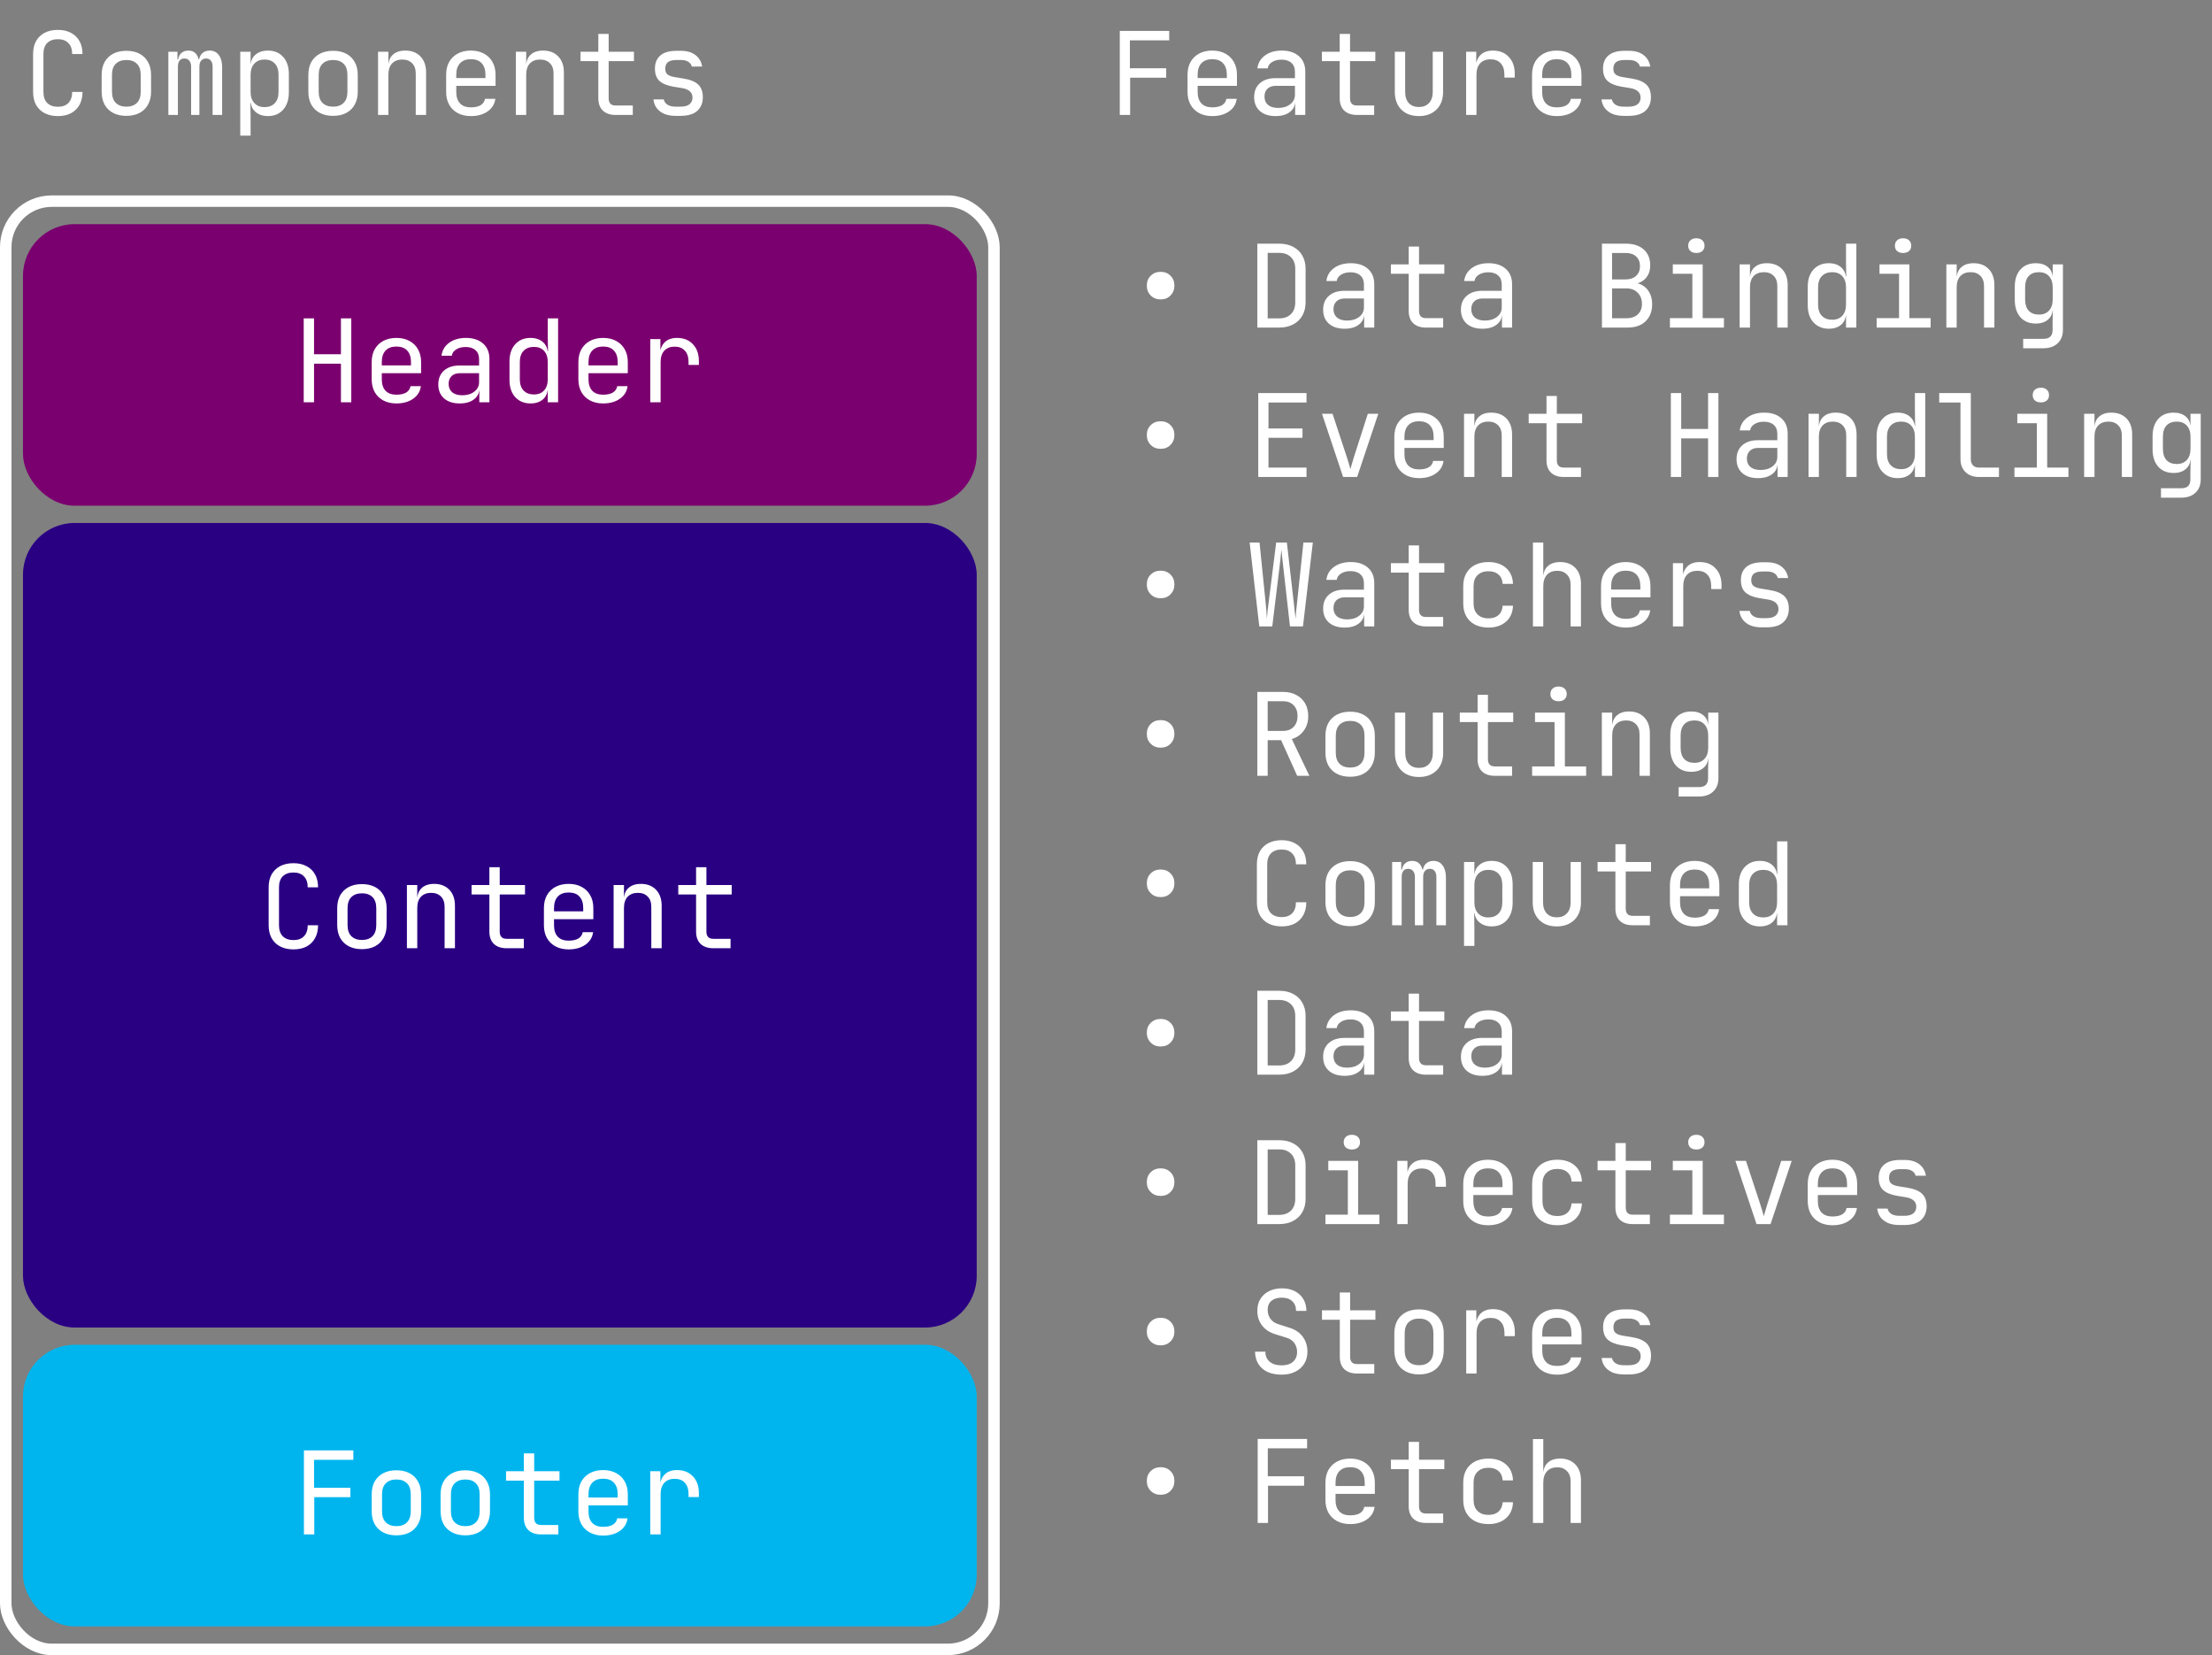
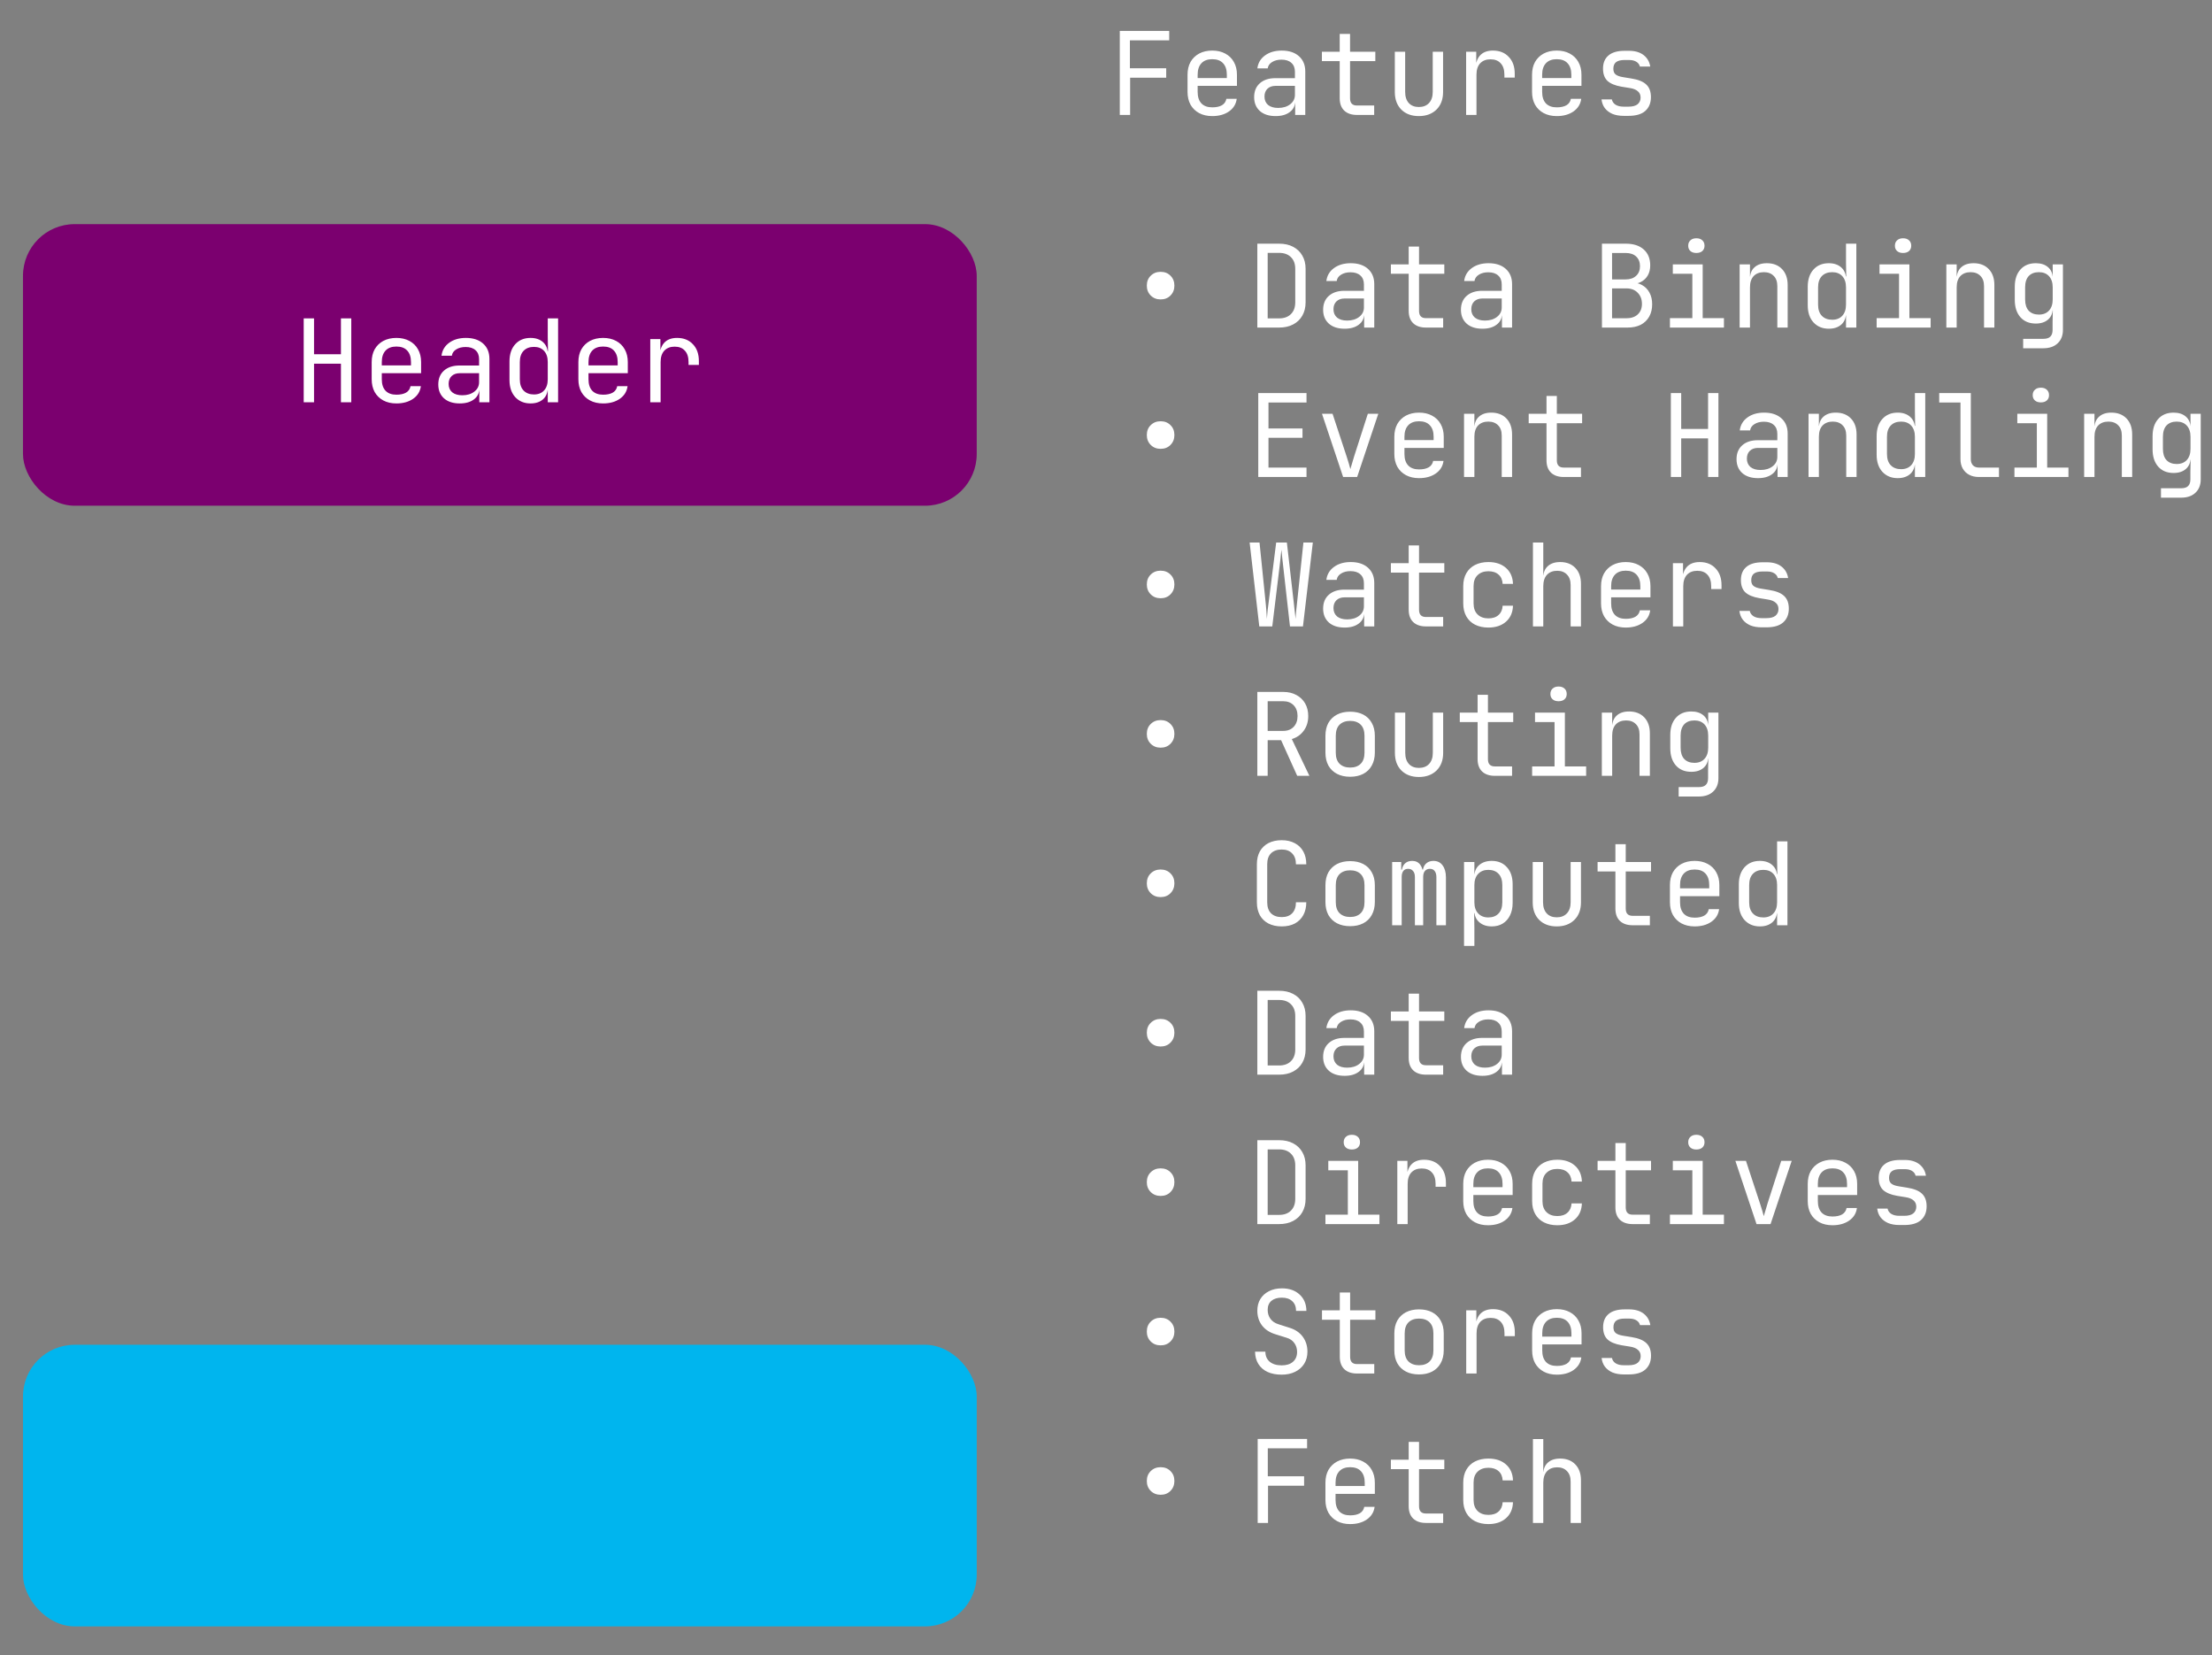
<svg xmlns="http://www.w3.org/2000/svg" width="385" height="288" viewBox="0 0 385 288" fill="none">
  <rect x="0" y="0" width="385" height="288" fill="#808080" stroke="none" />
-   <rect x="1" y="35" width="172" height="252" rx="8" stroke="white" stroke-width="2" />
  <rect x="4" y="39" width="166" height="49" rx="9" fill="#7B006F" />
  <rect x="4" y="234" width="166" height="49" rx="9" fill="#00B5EE" />
-   <rect x="4" y="91" width="166" height="140" rx="9" fill="#2A0083" />
  <path d="M52.86 70V55.4H54.66V61.64H59.34V55.4H61.14V70H59.34V63.28H54.66V70H52.86ZM68.992 70.2C68.126 70.2 67.365 70.027 66.712 69.68C66.072 69.333 65.572 68.847 65.212 68.22C64.865 67.58 64.692 66.84 64.692 66V63C64.692 62.147 64.865 61.407 65.212 60.78C65.572 60.153 66.072 59.667 66.712 59.32C67.365 58.973 68.126 58.8 68.992 58.8C69.859 58.8 70.612 58.973 71.252 59.32C71.906 59.667 72.406 60.153 72.752 60.78C73.112 61.407 73.292 62.147 73.292 63V64.94H66.452V66C66.452 66.867 66.672 67.533 67.112 68C67.552 68.453 68.179 68.68 68.992 68.68C69.686 68.68 70.246 68.56 70.672 68.32C71.099 68.067 71.359 67.693 71.452 67.2H73.252C73.132 68.12 72.679 68.853 71.892 69.4C71.119 69.933 70.152 70.2 68.992 70.2ZM71.532 63.74V63C71.532 62.133 71.312 61.467 70.872 61C70.445 60.533 69.819 60.3 68.992 60.3C68.179 60.3 67.552 60.533 67.112 61C66.672 61.467 66.452 62.133 66.452 63V63.58H71.672L71.532 63.74ZM80.024 70.2C78.864 70.2 77.951 69.907 77.284 69.32C76.618 68.72 76.284 67.913 76.284 66.9C76.284 65.873 76.618 65.067 77.284 64.48C77.951 63.893 78.851 63.6 79.984 63.6H83.384V62.5C83.384 61.82 83.178 61.3 82.764 60.94C82.364 60.567 81.791 60.38 81.044 60.38C80.391 60.38 79.844 60.52 79.404 60.8C78.964 61.067 78.711 61.433 78.644 61.9H76.844C76.964 60.953 77.411 60.2 78.184 59.64C78.958 59.08 79.924 58.8 81.084 58.8C82.351 58.8 83.351 59.127 84.084 59.78C84.818 60.433 85.184 61.32 85.184 62.44V70H83.424V67.9H83.124L83.424 67.6C83.424 68.4 83.111 69.033 82.484 69.5C81.871 69.967 81.051 70.2 80.024 70.2ZM80.464 68.78C81.318 68.78 82.018 68.567 82.564 68.14C83.111 67.713 83.384 67.167 83.384 66.5V64.94H80.024C79.424 64.94 78.951 65.107 78.604 65.44C78.258 65.773 78.084 66.227 78.084 66.8C78.084 67.413 78.291 67.9 78.704 68.26C79.131 68.607 79.718 68.78 80.464 68.78ZM92.337 70.2C91.243 70.2 90.357 69.833 89.677 69.1C89.01 68.367 88.677 67.373 88.677 66.12V62.9C88.677 61.633 89.01 60.633 89.677 59.9C90.343 59.167 91.23 58.8 92.337 58.8C93.243 58.8 93.97 59.047 94.517 59.54C95.063 60.033 95.337 60.693 95.337 61.52L94.977 61.1H95.377L95.337 58.6V55.4H97.137V70H95.337V67.9H94.977L95.337 67.48C95.337 68.32 95.063 68.987 94.517 69.48C93.97 69.96 93.243 70.2 92.337 70.2ZM92.937 68.64C93.683 68.64 94.27 68.407 94.697 67.94C95.123 67.473 95.337 66.827 95.337 66V63C95.337 62.173 95.123 61.527 94.697 61.06C94.27 60.593 93.683 60.36 92.937 60.36C92.177 60.36 91.577 60.587 91.137 61.04C90.697 61.493 90.477 62.147 90.477 63V66C90.477 66.853 90.697 67.507 91.137 67.96C91.577 68.413 92.177 68.64 92.937 68.64ZM104.969 70.2C104.102 70.2 103.342 70.027 102.689 69.68C102.049 69.333 101.549 68.847 101.189 68.22C100.842 67.58 100.669 66.84 100.669 66V63C100.669 62.147 100.842 61.407 101.189 60.78C101.549 60.153 102.049 59.667 102.689 59.32C103.342 58.973 104.102 58.8 104.969 58.8C105.835 58.8 106.589 58.973 107.229 59.32C107.882 59.667 108.382 60.153 108.729 60.78C109.089 61.407 109.269 62.147 109.269 63V64.94H102.429V66C102.429 66.867 102.649 67.533 103.089 68C103.529 68.453 104.155 68.68 104.969 68.68C105.662 68.68 106.222 68.56 106.649 68.32C107.075 68.067 107.335 67.693 107.429 67.2H109.229C109.109 68.12 108.655 68.853 107.869 69.4C107.095 69.933 106.129 70.2 104.969 70.2ZM107.509 63.74V63C107.509 62.133 107.289 61.467 106.849 61C106.422 60.533 105.795 60.3 104.969 60.3C104.155 60.3 103.529 60.533 103.089 61C102.649 61.467 102.429 62.133 102.429 63V63.58H107.649L107.509 63.74ZM113.181 70V59H114.941V61.1H115.361L114.781 62.4C114.781 61.213 115.034 60.32 115.541 59.72C116.061 59.107 116.828 58.8 117.841 58.8C119.001 58.8 119.921 59.167 120.601 59.9C121.294 60.62 121.641 61.6 121.641 62.84V63.5H119.841V63C119.841 62.133 119.628 61.473 119.201 61.02C118.788 60.553 118.194 60.32 117.421 60.32C116.661 60.32 116.061 60.553 115.621 61.02C115.194 61.487 114.981 62.147 114.981 63V70H113.181Z" fill="white" />
-   <path d="M10.08 20.2C9.2 20.2 8.433 20.033 7.78 19.7C7.14 19.367 6.64 18.887 6.28 18.26C5.933 17.62 5.76 16.867 5.76 16V9.4C5.76 8.52 5.933 7.767 6.28 7.14C6.64 6.513 7.14 6.033 7.78 5.7C8.433 5.367 9.2 5.2 10.08 5.2C10.96 5.2 11.72 5.373 12.36 5.72C13 6.053 13.493 6.533 13.84 7.16C14.187 7.787 14.36 8.533 14.36 9.4H12.56C12.56 8.573 12.34 7.94 11.9 7.5C11.473 7.047 10.867 6.82 10.08 6.82C9.293 6.82 8.673 7.04 8.22 7.48C7.78 7.92 7.56 8.553 7.56 9.38V16C7.56 16.827 7.78 17.467 8.22 17.92C8.673 18.36 9.293 18.58 10.08 18.58C10.867 18.58 11.473 18.36 11.9 17.92C12.34 17.467 12.56 16.827 12.56 16H14.36C14.36 16.853 14.187 17.6 13.84 18.24C13.493 18.867 13 19.353 12.36 19.7C11.72 20.033 10.96 20.2 10.08 20.2ZM21.992 20.16C21.112 20.16 20.352 19.993 19.712 19.66C19.072 19.327 18.572 18.847 18.212 18.22C17.866 17.58 17.692 16.827 17.692 15.96V13.04C17.692 12.16 17.866 11.407 18.212 10.78C18.572 10.153 19.072 9.673 19.712 9.34C20.352 9.007 21.112 8.84 21.992 8.84C22.872 8.84 23.632 9.007 24.272 9.34C24.912 9.673 25.405 10.153 25.752 10.78C26.112 11.407 26.292 12.153 26.292 13.02V15.96C26.292 16.827 26.112 17.58 25.752 18.22C25.405 18.847 24.912 19.327 24.272 19.66C23.632 19.993 22.872 20.16 21.992 20.16ZM21.992 18.56C22.779 18.56 23.392 18.34 23.832 17.9C24.272 17.46 24.492 16.813 24.492 15.96V13.04C24.492 12.187 24.272 11.54 23.832 11.1C23.392 10.66 22.779 10.44 21.992 10.44C21.219 10.44 20.605 10.66 20.152 11.1C19.712 11.54 19.492 12.187 19.492 13.04V15.96C19.492 16.813 19.712 17.46 20.152 17.9C20.605 18.34 21.219 18.56 21.992 18.56ZM29.304 20V9H30.884V10.32H31.244L30.964 10.8C30.964 10.187 31.124 9.7 31.444 9.34C31.778 8.98 32.224 8.8 32.784 8.8C33.398 8.8 33.871 9.027 34.204 9.48C34.538 9.933 34.704 10.573 34.704 11.4L34.164 10.32H35.004L34.624 10.8C34.624 10.187 34.791 9.7 35.124 9.34C35.471 8.98 35.924 8.8 36.484 8.8C37.178 8.8 37.711 9.06 38.084 9.58C38.471 10.1 38.664 10.787 38.664 11.64V20H37.004V11.62C37.004 11.167 36.904 10.813 36.704 10.56C36.518 10.307 36.238 10.18 35.864 10.18C35.504 10.18 35.218 10.307 35.004 10.56C34.804 10.8 34.704 11.147 34.704 11.6V20H33.264V11.62C33.264 11.153 33.158 10.8 32.944 10.56C32.744 10.307 32.458 10.18 32.084 10.18C31.711 10.18 31.431 10.307 31.244 10.56C31.058 10.8 30.964 11.147 30.964 11.6V20H29.304ZM41.817 23.6V9H43.617V11.1H43.977L43.617 11.52C43.617 10.68 43.89 10.02 44.437 9.54C44.997 9.047 45.73 8.8 46.637 8.8C47.743 8.8 48.623 9.167 49.277 9.9C49.943 10.62 50.277 11.613 50.277 12.88V16.1C50.277 16.94 50.123 17.667 49.817 18.28C49.523 18.893 49.103 19.367 48.557 19.7C48.023 20.033 47.383 20.2 46.637 20.2C45.743 20.2 45.017 19.953 44.457 19.46C43.897 18.967 43.617 18.307 43.617 17.48L43.977 17.9H43.577L43.617 20.4V23.6H41.817ZM46.037 18.64C46.797 18.64 47.39 18.413 47.817 17.96C48.257 17.507 48.477 16.853 48.477 16V13C48.477 12.147 48.257 11.493 47.817 11.04C47.39 10.587 46.797 10.36 46.037 10.36C45.303 10.36 44.717 10.593 44.277 11.06C43.837 11.527 43.617 12.173 43.617 13V16C43.617 16.827 43.837 17.473 44.277 17.94C44.717 18.407 45.303 18.64 46.037 18.64ZM57.969 20.16C57.089 20.16 56.329 19.993 55.689 19.66C55.049 19.327 54.549 18.847 54.189 18.22C53.842 17.58 53.669 16.827 53.669 15.96V13.04C53.669 12.16 53.842 11.407 54.189 10.78C54.549 10.153 55.049 9.673 55.689 9.34C56.329 9.007 57.089 8.84 57.969 8.84C58.849 8.84 59.609 9.007 60.249 9.34C60.889 9.673 61.382 10.153 61.729 10.78C62.089 11.407 62.269 12.153 62.269 13.02V15.96C62.269 16.827 62.089 17.58 61.729 18.22C61.382 18.847 60.889 19.327 60.249 19.66C59.609 19.993 58.849 20.16 57.969 20.16ZM57.969 18.56C58.755 18.56 59.369 18.34 59.809 17.9C60.249 17.46 60.469 16.813 60.469 15.96V13.04C60.469 12.187 60.249 11.54 59.809 11.1C59.369 10.66 58.755 10.44 57.969 10.44C57.195 10.44 56.582 10.66 56.129 11.1C55.689 11.54 55.469 12.187 55.469 13.04V15.96C55.469 16.813 55.689 17.46 56.129 17.9C56.582 18.34 57.195 18.56 57.969 18.56ZM65.801 20V9H67.601V11.1H67.981L67.601 11.52C67.601 10.653 67.861 9.987 68.381 9.52C68.901 9.04 69.621 8.8 70.541 8.8C71.648 8.8 72.528 9.14 73.181 9.82C73.834 10.5 74.161 11.427 74.161 12.6V20H72.361V12.8C72.361 12.013 72.148 11.413 71.721 11C71.308 10.573 70.741 10.36 70.021 10.36C69.274 10.36 68.681 10.587 68.241 11.04C67.814 11.493 67.601 12.147 67.601 13V20H65.801ZM81.953 20.2C81.087 20.2 80.326 20.027 79.673 19.68C79.033 19.333 78.533 18.847 78.173 18.22C77.826 17.58 77.653 16.84 77.653 16V13C77.653 12.147 77.826 11.407 78.173 10.78C78.533 10.153 79.033 9.667 79.673 9.32C80.326 8.973 81.087 8.8 81.953 8.8C82.82 8.8 83.573 8.973 84.213 9.32C84.867 9.667 85.367 10.153 85.713 10.78C86.073 11.407 86.253 12.147 86.253 13V14.94H79.413V16C79.413 16.867 79.633 17.533 80.073 18C80.513 18.453 81.14 18.68 81.953 18.68C82.647 18.68 83.207 18.56 83.633 18.32C84.06 18.067 84.32 17.693 84.413 17.2H86.213C86.093 18.12 85.64 18.853 84.853 19.4C84.08 19.933 83.113 20.2 81.953 20.2ZM84.493 13.74V13C84.493 12.133 84.273 11.467 83.833 11C83.406 10.533 82.78 10.3 81.953 10.3C81.14 10.3 80.513 10.533 80.073 11C79.633 11.467 79.413 12.133 79.413 13V13.58H84.633L84.493 13.74ZM89.785 20V9H91.585V11.1H91.965L91.585 11.52C91.585 10.653 91.845 9.987 92.365 9.52C92.885 9.04 93.605 8.8 94.525 8.8C95.632 8.8 96.512 9.14 97.165 9.82C97.819 10.5 98.145 11.427 98.145 12.6V20H96.345V12.8C96.345 12.013 96.132 11.413 95.705 11C95.292 10.573 94.725 10.36 94.005 10.36C93.259 10.36 92.665 10.587 92.225 11.04C91.799 11.493 91.585 12.147 91.585 13V20H89.785ZM107.138 20C106.191 20 105.451 19.747 104.918 19.24C104.398 18.733 104.138 18.02 104.138 17.1V10.64H101.038V9H104.138V5.9H105.938V9H110.338V10.64H105.938V17.1C105.938 17.94 106.338 18.36 107.138 18.36H110.138V20H107.138ZM117.59 20.16C116.843 20.16 116.19 20.047 115.63 19.82C115.083 19.58 114.643 19.247 114.31 18.82C113.99 18.393 113.796 17.887 113.73 17.3H115.53C115.61 17.687 115.823 17.993 116.17 18.22C116.53 18.447 117.003 18.56 117.59 18.56H118.43C119.136 18.56 119.663 18.42 120.01 18.14C120.356 17.847 120.53 17.46 120.53 16.98C120.53 16.513 120.37 16.147 120.05 15.88C119.743 15.6 119.283 15.413 118.67 15.32L117.19 15.08C116.11 14.893 115.303 14.56 114.77 14.08C114.25 13.587 113.99 12.873 113.99 11.94C113.99 10.953 114.303 10.193 114.93 9.66C115.556 9.113 116.496 8.84 117.75 8.84H118.51C119.563 8.84 120.41 9.087 121.05 9.58C121.69 10.073 122.076 10.74 122.21 11.58H120.41C120.33 11.233 120.13 10.96 119.81 10.76C119.49 10.547 119.056 10.44 118.51 10.44H117.75C117.07 10.44 116.57 10.567 116.25 10.82C115.943 11.073 115.79 11.453 115.79 11.96C115.79 12.413 115.923 12.747 116.19 12.96C116.456 13.173 116.876 13.327 117.45 13.42L118.93 13.66C120.116 13.847 120.976 14.193 121.51 14.7C122.056 15.207 122.33 15.94 122.33 16.9C122.33 17.913 122.003 18.713 121.35 19.3C120.71 19.873 119.736 20.16 118.43 20.16H117.59Z" fill="white" />
  <path d="M194.9 20V5.38H203.5V7.02H196.66V11.88H202.98V13.52H196.7V20H194.9ZM210.992 20.2C210.126 20.2 209.366 20.027 208.712 19.68C208.072 19.333 207.572 18.847 207.212 18.22C206.866 17.58 206.692 16.84 206.692 16V13C206.692 12.147 206.866 11.407 207.212 10.78C207.572 10.153 208.072 9.667 208.712 9.32C209.366 8.973 210.126 8.8 210.992 8.8C211.859 8.8 212.612 8.973 213.252 9.32C213.906 9.667 214.406 10.153 214.752 10.78C215.112 11.407 215.292 12.147 215.292 13V14.94H208.452V16C208.452 16.867 208.672 17.533 209.112 18C209.552 18.453 210.179 18.68 210.992 18.68C211.686 18.68 212.246 18.56 212.672 18.32C213.099 18.067 213.359 17.693 213.452 17.2H215.252C215.132 18.12 214.679 18.853 213.892 19.4C213.119 19.933 212.152 20.2 210.992 20.2ZM213.532 13.74V13C213.532 12.133 213.312 11.467 212.872 11C212.446 10.533 211.819 10.3 210.992 10.3C210.179 10.3 209.552 10.533 209.112 11C208.672 11.467 208.452 12.133 208.452 13V13.58H213.672L213.532 13.74ZM222.024 20.2C220.864 20.2 219.951 19.907 219.284 19.32C218.618 18.72 218.284 17.913 218.284 16.9C218.284 15.873 218.618 15.067 219.284 14.48C219.951 13.893 220.851 13.6 221.984 13.6H225.384V12.5C225.384 11.82 225.178 11.3 224.764 10.94C224.364 10.567 223.791 10.38 223.044 10.38C222.391 10.38 221.844 10.52 221.404 10.8C220.964 11.067 220.711 11.433 220.644 11.9H218.844C218.964 10.953 219.411 10.2 220.184 9.64C220.958 9.08 221.924 8.8 223.084 8.8C224.351 8.8 225.351 9.127 226.084 9.78C226.818 10.433 227.184 11.32 227.184 12.44V20H225.424V17.9H225.124L225.424 17.6C225.424 18.4 225.111 19.033 224.484 19.5C223.871 19.967 223.051 20.2 222.024 20.2ZM222.464 18.78C223.318 18.78 224.018 18.567 224.564 18.14C225.111 17.713 225.384 17.167 225.384 16.5V14.94H222.024C221.424 14.94 220.951 15.107 220.604 15.44C220.258 15.773 220.084 16.227 220.084 16.8C220.084 17.413 220.291 17.9 220.704 18.26C221.131 18.607 221.718 18.78 222.464 18.78ZM236.177 20C235.23 20 234.49 19.747 233.957 19.24C233.437 18.733 233.177 18.02 233.177 17.1V10.64H230.077V9H233.177V5.9H234.977V9H239.377V10.64H234.977V17.1C234.977 17.94 235.377 18.36 236.177 18.36H239.177V20H236.177ZM246.949 20.2C245.682 20.2 244.669 19.827 243.909 19.08C243.149 18.32 242.769 17.293 242.769 16V9H244.569V16C244.569 16.827 244.782 17.473 245.209 17.94C245.635 18.393 246.215 18.62 246.949 18.62C247.695 18.62 248.282 18.393 248.709 17.94C249.149 17.473 249.369 16.827 249.369 16V9H251.169V16C251.169 17.293 250.782 18.32 250.009 19.08C249.235 19.827 248.215 20.2 246.949 20.2ZM255.181 20V9H256.941V11.1H257.361L256.781 12.4C256.781 11.213 257.034 10.32 257.541 9.72C258.061 9.107 258.828 8.8 259.841 8.8C261.001 8.8 261.921 9.167 262.601 9.9C263.294 10.62 263.641 11.6 263.641 12.84V13.5H261.841V13C261.841 12.133 261.628 11.473 261.201 11.02C260.788 10.553 260.194 10.32 259.421 10.32C258.661 10.32 258.061 10.553 257.621 11.02C257.194 11.487 256.981 12.147 256.981 13V20H255.181ZM270.953 20.2C270.086 20.2 269.326 20.027 268.673 19.68C268.033 19.333 267.533 18.847 267.173 18.22C266.826 17.58 266.653 16.84 266.653 16V13C266.653 12.147 266.826 11.407 267.173 10.78C267.533 10.153 268.033 9.667 268.673 9.32C269.326 8.973 270.086 8.8 270.953 8.8C271.82 8.8 272.573 8.973 273.213 9.32C273.866 9.667 274.366 10.153 274.713 10.78C275.073 11.407 275.253 12.147 275.253 13V14.94H268.413V16C268.413 16.867 268.633 17.533 269.073 18C269.513 18.453 270.14 18.68 270.953 18.68C271.646 18.68 272.206 18.56 272.633 18.32C273.06 18.067 273.32 17.693 273.413 17.2H275.213C275.093 18.12 274.64 18.853 273.853 19.4C273.08 19.933 272.113 20.2 270.953 20.2ZM273.493 13.74V13C273.493 12.133 273.273 11.467 272.833 11C272.406 10.533 271.78 10.3 270.953 10.3C270.14 10.3 269.513 10.533 269.073 11C268.633 11.467 268.413 12.133 268.413 13V13.58H273.633L273.493 13.74ZM282.605 20.16C281.859 20.16 281.205 20.047 280.645 19.82C280.099 19.58 279.659 19.247 279.325 18.82C279.005 18.393 278.812 17.887 278.745 17.3H280.545C280.625 17.687 280.839 17.993 281.185 18.22C281.545 18.447 282.019 18.56 282.605 18.56H283.445C284.152 18.56 284.679 18.42 285.025 18.14C285.372 17.847 285.545 17.46 285.545 16.98C285.545 16.513 285.385 16.147 285.065 15.88C284.759 15.6 284.299 15.413 283.685 15.32L282.205 15.08C281.125 14.893 280.319 14.56 279.785 14.08C279.265 13.587 279.005 12.873 279.005 11.94C279.005 10.953 279.319 10.193 279.945 9.66C280.572 9.113 281.512 8.84 282.765 8.84H283.525C284.579 8.84 285.425 9.087 286.065 9.58C286.705 10.073 287.092 10.74 287.225 11.58H285.425C285.345 11.233 285.145 10.96 284.825 10.76C284.505 10.547 284.072 10.44 283.525 10.44H282.765C282.085 10.44 281.585 10.567 281.265 10.82C280.959 11.073 280.805 11.453 280.805 11.96C280.805 12.413 280.939 12.747 281.205 12.96C281.472 13.173 281.892 13.327 282.465 13.42L283.945 13.66C285.132 13.847 285.992 14.193 286.525 14.7C287.072 15.207 287.345 15.94 287.345 16.9C287.345 17.913 287.019 18.713 286.365 19.3C285.725 19.873 284.752 20.16 283.445 20.16H282.605Z" fill="white" />
  <path d="M202.004 52.1C201.311 52.1 200.737 51.873 200.284 51.42C199.831 50.967 199.604 50.393 199.604 49.7C199.604 48.993 199.831 48.42 200.284 47.98C200.737 47.527 201.311 47.3 202.004 47.3C202.711 47.3 203.284 47.527 203.724 47.98C204.177 48.42 204.404 48.993 204.404 49.7C204.404 50.393 204.177 50.967 203.724 51.42C203.284 51.873 202.711 52.1 202.004 52.1ZM218.84 57V42.4H222.62C223.567 42.4 224.38 42.58 225.06 42.94C225.753 43.3 226.287 43.807 226.66 44.46C227.047 45.113 227.24 45.887 227.24 46.78V52.6C227.24 53.493 227.047 54.273 226.66 54.94C226.287 55.593 225.753 56.1 225.06 56.46C224.38 56.82 223.567 57 222.62 57H218.84ZM220.64 55.4H222.62C223.5 55.4 224.187 55.153 224.68 54.66C225.187 54.167 225.44 53.48 225.44 52.6V46.78C225.44 45.913 225.187 45.233 224.68 44.74C224.187 44.247 223.5 44 222.62 44H220.64V55.4ZM234.032 57.2C232.872 57.2 231.959 56.907 231.292 56.32C230.626 55.72 230.292 54.913 230.292 53.9C230.292 52.873 230.626 52.067 231.292 51.48C231.959 50.893 232.859 50.6 233.992 50.6H237.392V49.5C237.392 48.82 237.186 48.3 236.772 47.94C236.372 47.567 235.799 47.38 235.052 47.38C234.399 47.38 233.852 47.52 233.412 47.8C232.972 48.067 232.719 48.433 232.652 48.9H230.852C230.972 47.953 231.419 47.2 232.192 46.64C232.966 46.08 233.932 45.8 235.092 45.8C236.359 45.8 237.359 46.127 238.092 46.78C238.826 47.433 239.192 48.32 239.192 49.44V57H237.432V54.9H237.132L237.432 54.6C237.432 55.4 237.119 56.033 236.492 56.5C235.879 56.967 235.059 57.2 234.032 57.2ZM234.472 55.78C235.326 55.78 236.026 55.567 236.572 55.14C237.119 54.713 237.392 54.167 237.392 53.5V51.94H234.032C233.432 51.94 232.959 52.107 232.612 52.44C232.266 52.773 232.092 53.227 232.092 53.8C232.092 54.413 232.299 54.9 232.712 55.26C233.139 55.607 233.726 55.78 234.472 55.78ZM248.184 57C247.238 57 246.498 56.747 245.964 56.24C245.444 55.733 245.184 55.02 245.184 54.1V47.64H242.084V46H245.184V42.9H246.984V46H251.384V47.64H246.984V54.1C246.984 54.94 247.384 55.36 248.184 55.36H251.184V57H248.184ZM258.017 57.2C256.857 57.2 255.943 56.907 255.277 56.32C254.61 55.72 254.277 54.913 254.277 53.9C254.277 52.873 254.61 52.067 255.277 51.48C255.943 50.893 256.843 50.6 257.977 50.6H261.377V49.5C261.377 48.82 261.17 48.3 260.757 47.94C260.357 47.567 259.783 47.38 259.037 47.38C258.383 47.38 257.837 47.52 257.397 47.8C256.957 48.067 256.703 48.433 256.637 48.9H254.837C254.957 47.953 255.403 47.2 256.177 46.64C256.95 46.08 257.917 45.8 259.077 45.8C260.343 45.8 261.343 46.127 262.077 46.78C262.81 47.433 263.177 48.32 263.177 49.44V57H261.417V54.9H261.117L261.417 54.6C261.417 55.4 261.103 56.033 260.477 56.5C259.863 56.967 259.043 57.2 258.017 57.2ZM258.457 55.78C259.31 55.78 260.01 55.567 260.557 55.14C261.103 54.713 261.377 54.167 261.377 53.5V51.94H258.017C257.417 51.94 256.943 52.107 256.597 52.44C256.25 52.773 256.077 53.227 256.077 53.8C256.077 54.413 256.283 54.9 256.697 55.26C257.123 55.607 257.71 55.78 258.457 55.78ZM278.821 57V42.4H282.961C284.294 42.4 285.334 42.733 286.081 43.4C286.841 44.067 287.221 44.993 287.221 46.18C287.221 46.847 287.081 47.427 286.801 47.92C286.521 48.413 286.121 48.793 285.601 49.06C285.094 49.327 284.481 49.453 283.761 49.44V49.14C284.534 49.127 285.201 49.273 285.761 49.58C286.334 49.887 286.774 50.327 287.081 50.9C287.401 51.473 287.561 52.153 287.561 52.94C287.561 53.767 287.388 54.487 287.041 55.1C286.694 55.713 286.201 56.187 285.561 56.52C284.921 56.84 284.154 57 283.261 57H278.821ZM280.581 55.38H283.061C283.901 55.38 284.561 55.16 285.041 54.72C285.534 54.267 285.781 53.653 285.781 52.88C285.781 52.08 285.534 51.433 285.041 50.94C284.561 50.433 283.901 50.18 283.061 50.18H280.581V55.38ZM280.581 48.62H282.941C283.714 48.62 284.321 48.413 284.761 48C285.214 47.587 285.441 47.027 285.441 46.32C285.441 45.613 285.221 45.053 284.781 44.64C284.341 44.227 283.734 44.02 282.961 44.02H280.581V48.62ZM290.653 57V55.36H294.553V47.64H291.153V46H296.353V55.36H300.053V57H290.653ZM295.253 44.02C294.813 44.02 294.466 43.907 294.213 43.68C293.96 43.453 293.833 43.147 293.833 42.76C293.833 42.36 293.96 42.047 294.213 41.82C294.466 41.58 294.813 41.46 295.253 41.46C295.693 41.46 296.04 41.58 296.293 41.82C296.546 42.047 296.673 42.36 296.673 42.76C296.673 43.147 296.546 43.453 296.293 43.68C296.04 43.907 295.693 44.02 295.253 44.02ZM302.785 57V46H304.585V48.1H304.965L304.585 48.52C304.585 47.653 304.845 46.987 305.365 46.52C305.885 46.04 306.605 45.8 307.525 45.8C308.632 45.8 309.512 46.14 310.165 46.82C310.819 47.5 311.145 48.427 311.145 49.6V57H309.345V49.8C309.345 49.013 309.132 48.413 308.705 48C308.292 47.573 307.725 47.36 307.005 47.36C306.259 47.36 305.665 47.587 305.225 48.04C304.799 48.493 304.585 49.147 304.585 50V57H302.785ZM318.298 57.2C317.204 57.2 316.318 56.833 315.638 56.1C314.971 55.367 314.638 54.373 314.638 53.12V49.9C314.638 48.633 314.971 47.633 315.638 46.9C316.304 46.167 317.191 45.8 318.298 45.8C319.204 45.8 319.931 46.047 320.478 46.54C321.024 47.033 321.298 47.693 321.298 48.52L320.938 48.1H321.338L321.298 45.6V42.4H323.098V57H321.298V54.9H320.938L321.298 54.48C321.298 55.32 321.024 55.987 320.478 56.48C319.931 56.96 319.204 57.2 318.298 57.2ZM318.898 55.64C319.644 55.64 320.231 55.407 320.658 54.94C321.084 54.473 321.298 53.827 321.298 53V50C321.298 49.173 321.084 48.527 320.658 48.06C320.231 47.593 319.644 47.36 318.898 47.36C318.138 47.36 317.538 47.587 317.098 48.04C316.658 48.493 316.438 49.147 316.438 50V53C316.438 53.853 316.658 54.507 317.098 54.96C317.538 55.413 318.138 55.64 318.898 55.64ZM326.63 57V55.36H330.53V47.64H327.13V46H332.33V55.36H336.03V57H326.63ZM331.23 44.02C330.79 44.02 330.443 43.907 330.19 43.68C329.936 43.453 329.81 43.147 329.81 42.76C329.81 42.36 329.936 42.047 330.19 41.82C330.443 41.58 330.79 41.46 331.23 41.46C331.67 41.46 332.016 41.58 332.27 41.82C332.523 42.047 332.65 42.36 332.65 42.76C332.65 43.147 332.523 43.453 332.27 43.68C332.016 43.907 331.67 44.02 331.23 44.02ZM338.762 57V46H340.562V48.1H340.942L340.562 48.52C340.562 47.653 340.822 46.987 341.342 46.52C341.862 46.04 342.582 45.8 343.502 45.8C344.609 45.8 345.489 46.14 346.142 46.82C346.795 47.5 347.122 48.427 347.122 49.6V57H345.322V49.8C345.322 49.013 345.109 48.413 344.682 48C344.269 47.573 343.702 47.36 342.982 47.36C342.235 47.36 341.642 47.587 341.202 48.04C340.775 48.493 340.562 49.147 340.562 50V57H338.762ZM352.134 60.6V58.96H355.634C356.194 58.96 356.601 58.833 356.854 58.58C357.121 58.327 357.254 57.933 357.254 57.4V56L357.294 54H356.934L357.274 53.7C357.274 54.5 357.007 55.133 356.474 55.6C355.941 56.067 355.227 56.3 354.334 56.3C353.201 56.3 352.307 55.933 351.654 55.2C351.001 54.453 350.674 53.453 350.674 52.2V49.88C350.674 48.627 351.001 47.633 351.654 46.9C352.307 46.167 353.201 45.8 354.334 45.8C355.227 45.8 355.941 46.033 356.474 46.5C357.007 46.967 357.274 47.6 357.274 48.4L356.934 48.1H357.274V46H359.054V57.4C359.054 58.387 358.747 59.167 358.134 59.74C357.534 60.313 356.694 60.6 355.614 60.6H352.134ZM354.874 54.74C355.621 54.74 356.207 54.507 356.634 54.04C357.061 53.573 357.274 52.927 357.274 52.1V50C357.274 49.173 357.061 48.527 356.634 48.06C356.207 47.593 355.621 47.36 354.874 47.36C354.114 47.36 353.521 47.587 353.094 48.04C352.681 48.493 352.474 49.147 352.474 50V52.1C352.474 52.953 352.681 53.607 353.094 54.06C353.521 54.513 354.114 54.74 354.874 54.74ZM202.004 78.1C201.311 78.1 200.737 77.873 200.284 77.42C199.831 76.967 199.604 76.393 199.604 75.7C199.604 74.993 199.831 74.42 200.284 73.98C200.737 73.527 201.311 73.3 202.004 73.3C202.711 73.3 203.284 73.527 203.724 73.98C204.177 74.42 204.404 74.993 204.404 75.7C204.404 76.393 204.177 76.967 203.724 77.42C203.284 77.873 202.711 78.1 202.004 78.1ZM219 83V68.4H227.4V70.04H220.78V74.56H226.7V76.18H220.78V81.36H227.4V83H219ZM233.772 83L230.092 72H231.932L234.372 79.4C234.519 79.84 234.652 80.267 234.772 80.68C234.892 81.08 234.979 81.393 235.032 81.62C235.099 81.393 235.192 81.08 235.312 80.68C235.432 80.267 235.559 79.84 235.692 79.4L238.072 72H239.892L236.212 83H233.772ZM246.984 83.2C246.118 83.2 245.358 83.027 244.704 82.68C244.064 82.333 243.564 81.847 243.204 81.22C242.858 80.58 242.684 79.84 242.684 79V76C242.684 75.147 242.858 74.407 243.204 73.78C243.564 73.153 244.064 72.667 244.704 72.32C245.358 71.973 246.118 71.8 246.984 71.8C247.851 71.8 248.604 71.973 249.244 72.32C249.898 72.667 250.398 73.153 250.744 73.78C251.104 74.407 251.284 75.147 251.284 76V77.94H244.444V79C244.444 79.867 244.664 80.533 245.104 81C245.544 81.453 246.171 81.68 246.984 81.68C247.678 81.68 248.238 81.56 248.664 81.32C249.091 81.067 249.351 80.693 249.444 80.2H251.244C251.124 81.12 250.671 81.853 249.884 82.4C249.111 82.933 248.144 83.2 246.984 83.2ZM249.524 76.74V76C249.524 75.133 249.304 74.467 248.864 74C248.438 73.533 247.811 73.3 246.984 73.3C246.171 73.3 245.544 73.533 245.104 74C244.664 74.467 244.444 75.133 244.444 76V76.58H249.664L249.524 76.74ZM254.817 83V72H256.617V74.1H256.997L256.617 74.52C256.617 73.653 256.877 72.987 257.397 72.52C257.917 72.04 258.637 71.8 259.557 71.8C260.663 71.8 261.543 72.14 262.197 72.82C262.85 73.5 263.177 74.427 263.177 75.6V83H261.377V75.8C261.377 75.013 261.163 74.413 260.737 74C260.323 73.573 259.757 73.36 259.037 73.36C258.29 73.36 257.697 73.587 257.257 74.04C256.83 74.493 256.617 75.147 256.617 76V83H254.817ZM272.169 83C271.222 83 270.482 82.747 269.949 82.24C269.429 81.733 269.169 81.02 269.169 80.1V73.64H266.069V72H269.169V68.9H270.969V72H275.369V73.64H270.969V80.1C270.969 80.94 271.369 81.36 272.169 81.36H275.169V83H272.169ZM290.813 83V68.4H292.613V74.64H297.293V68.4H299.093V83H297.293V76.28H292.613V83H290.813ZM305.985 83.2C304.825 83.2 303.912 82.907 303.245 82.32C302.579 81.72 302.245 80.913 302.245 79.9C302.245 78.873 302.579 78.067 303.245 77.48C303.912 76.893 304.812 76.6 305.945 76.6H309.345V75.5C309.345 74.82 309.139 74.3 308.725 73.94C308.325 73.567 307.752 73.38 307.005 73.38C306.352 73.38 305.805 73.52 305.365 73.8C304.925 74.067 304.672 74.433 304.605 74.9H302.805C302.925 73.953 303.372 73.2 304.145 72.64C304.919 72.08 305.885 71.8 307.045 71.8C308.312 71.8 309.312 72.127 310.045 72.78C310.779 73.433 311.145 74.32 311.145 75.44V83H309.385V80.9H309.085L309.385 80.6C309.385 81.4 309.072 82.033 308.445 82.5C307.832 82.967 307.012 83.2 305.985 83.2ZM306.425 81.78C307.279 81.78 307.979 81.567 308.525 81.14C309.072 80.713 309.345 80.167 309.345 79.5V77.94H305.985C305.385 77.94 304.912 78.107 304.565 78.44C304.219 78.773 304.045 79.227 304.045 79.8C304.045 80.413 304.252 80.9 304.665 81.26C305.092 81.607 305.679 81.78 306.425 81.78ZM314.778 83V72H316.578V74.1H316.958L316.578 74.52C316.578 73.653 316.838 72.987 317.358 72.52C317.878 72.04 318.598 71.8 319.518 71.8C320.624 71.8 321.504 72.14 322.158 72.82C322.811 73.5 323.138 74.427 323.138 75.6V83H321.338V75.8C321.338 75.013 321.124 74.413 320.698 74C320.284 73.573 319.718 73.36 318.998 73.36C318.251 73.36 317.658 73.587 317.218 74.04C316.791 74.493 316.578 75.147 316.578 76V83H314.778ZM330.29 83.2C329.196 83.2 328.31 82.833 327.63 82.1C326.963 81.367 326.63 80.373 326.63 79.12V75.9C326.63 74.633 326.963 73.633 327.63 72.9C328.296 72.167 329.183 71.8 330.29 71.8C331.196 71.8 331.923 72.047 332.47 72.54C333.016 73.033 333.29 73.693 333.29 74.52L332.93 74.1H333.33L333.29 71.6V68.4H335.09V83H333.29V80.9H332.93L333.29 80.48C333.29 81.32 333.016 81.987 332.47 82.48C331.923 82.96 331.196 83.2 330.29 83.2ZM330.89 81.64C331.636 81.64 332.223 81.407 332.65 80.94C333.076 80.473 333.29 79.827 333.29 79V76C333.29 75.173 333.076 74.527 332.65 74.06C332.223 73.593 331.636 73.36 330.89 73.36C330.13 73.36 329.53 73.587 329.09 74.04C328.65 74.493 328.43 75.147 328.43 76V79C328.43 79.853 328.65 80.507 329.09 80.96C329.53 81.413 330.13 81.64 330.89 81.64ZM344.422 83C343.782 83 343.222 82.873 342.742 82.62C342.262 82.367 341.889 82.007 341.622 81.54C341.355 81.073 341.222 80.527 341.222 79.9V70.04H337.522V68.4H343.022V79.9C343.022 80.353 343.149 80.713 343.402 80.98C343.655 81.233 343.995 81.36 344.422 81.36H347.922V83H344.422ZM350.614 83V81.36H354.514V73.64H351.114V72H356.314V81.36H360.014V83H350.614ZM355.214 70.02C354.774 70.02 354.427 69.907 354.174 69.68C353.921 69.453 353.794 69.147 353.794 68.76C353.794 68.36 353.921 68.047 354.174 67.82C354.427 67.58 354.774 67.46 355.214 67.46C355.654 67.46 356.001 67.58 356.254 67.82C356.507 68.047 356.634 68.36 356.634 68.76C356.634 69.147 356.507 69.453 356.254 69.68C356.001 69.907 355.654 70.02 355.214 70.02ZM362.746 83V72H364.546V74.1H364.926L364.546 74.52C364.546 73.653 364.806 72.987 365.326 72.52C365.846 72.04 366.566 71.8 367.486 71.8C368.593 71.8 369.473 72.14 370.126 72.82C370.78 73.5 371.106 74.427 371.106 75.6V83H369.306V75.8C369.306 75.013 369.093 74.413 368.666 74C368.253 73.573 367.686 73.36 366.966 73.36C366.22 73.36 365.626 73.587 365.186 74.04C364.76 74.493 364.546 75.147 364.546 76V83H362.746ZM376.118 86.6V84.96H379.618C380.178 84.96 380.585 84.833 380.838 84.58C381.105 84.327 381.238 83.933 381.238 83.4V82L381.278 80H380.918L381.258 79.7C381.258 80.5 380.992 81.133 380.458 81.6C379.925 82.067 379.212 82.3 378.318 82.3C377.185 82.3 376.292 81.933 375.638 81.2C374.985 80.453 374.658 79.453 374.658 78.2V75.88C374.658 74.627 374.985 73.633 375.638 72.9C376.292 72.167 377.185 71.8 378.318 71.8C379.212 71.8 379.925 72.033 380.458 72.5C380.992 72.967 381.258 73.6 381.258 74.4L380.918 74.1H381.258V72H383.038V83.4C383.038 84.387 382.732 85.167 382.118 85.74C381.518 86.313 380.678 86.6 379.598 86.6H376.118ZM378.858 80.74C379.605 80.74 380.192 80.507 380.618 80.04C381.045 79.573 381.258 78.927 381.258 78.1V76C381.258 75.173 381.045 74.527 380.618 74.06C380.192 73.593 379.605 73.36 378.858 73.36C378.098 73.36 377.505 73.587 377.078 74.04C376.665 74.493 376.458 75.147 376.458 76V78.1C376.458 78.953 376.665 79.607 377.078 80.06C377.505 80.513 378.098 80.74 378.858 80.74ZM202.004 104.1C201.311 104.1 200.737 103.873 200.284 103.42C199.831 102.967 199.604 102.393 199.604 101.7C199.604 100.993 199.831 100.42 200.284 99.98C200.737 99.527 201.311 99.3 202.004 99.3C202.711 99.3 203.284 99.527 203.724 99.98C204.177 100.42 204.404 100.993 204.404 101.7C204.404 102.393 204.177 102.967 203.724 103.42C203.284 103.873 202.711 104.1 202.004 104.1ZM219.18 109L217.5 94.4H219.22L220.32 105.2C220.347 105.493 220.373 105.8 220.4 106.12C220.427 106.427 220.447 106.72 220.46 107C220.487 107.28 220.5 107.513 220.5 107.7C220.527 107.513 220.547 107.28 220.56 107C220.587 106.72 220.613 106.427 220.64 106.12C220.68 105.8 220.72 105.493 220.76 105.2L222.12 94.4H223.98L225.22 105.2C225.26 105.493 225.293 105.8 225.32 106.12C225.36 106.427 225.393 106.72 225.42 107C225.46 107.28 225.487 107.513 225.5 107.7C225.513 107.513 225.527 107.28 225.54 107C225.567 106.72 225.593 106.427 225.62 106.12C225.66 105.8 225.693 105.493 225.72 105.2L226.86 94.4H228.5L226.78 109H224.52L223.28 98C223.253 97.693 223.22 97.393 223.18 97.1C223.153 96.807 223.127 96.533 223.1 96.28C223.073 96.027 223.053 95.82 223.04 95.66C223.027 95.82 223 96.027 222.96 96.28C222.933 96.533 222.907 96.807 222.88 97.1C222.853 97.393 222.82 97.693 222.78 98L221.44 109H219.18ZM234.032 109.2C232.872 109.2 231.959 108.907 231.292 108.32C230.626 107.72 230.292 106.913 230.292 105.9C230.292 104.873 230.626 104.067 231.292 103.48C231.959 102.893 232.859 102.6 233.992 102.6H237.392V101.5C237.392 100.82 237.186 100.3 236.772 99.94C236.372 99.567 235.799 99.38 235.052 99.38C234.399 99.38 233.852 99.52 233.412 99.8C232.972 100.067 232.719 100.433 232.652 100.9H230.852C230.972 99.953 231.419 99.2 232.192 98.64C232.966 98.08 233.932 97.8 235.092 97.8C236.359 97.8 237.359 98.127 238.092 98.78C238.826 99.433 239.192 100.32 239.192 101.44V109H237.432V106.9H237.132L237.432 106.6C237.432 107.4 237.119 108.033 236.492 108.5C235.879 108.967 235.059 109.2 234.032 109.2ZM234.472 107.78C235.326 107.78 236.026 107.567 236.572 107.14C237.119 106.713 237.392 106.167 237.392 105.5V103.94H234.032C233.432 103.94 232.959 104.107 232.612 104.44C232.266 104.773 232.092 105.227 232.092 105.8C232.092 106.413 232.299 106.9 232.712 107.26C233.139 107.607 233.726 107.78 234.472 107.78ZM248.184 109C247.238 109 246.498 108.747 245.964 108.24C245.444 107.733 245.184 107.02 245.184 106.1V99.64H242.084V98H245.184V94.9H246.984V98H251.384V99.64H246.984V106.1C246.984 106.94 247.384 107.36 248.184 107.36H251.184V109H248.184ZM259.057 109.2C258.177 109.2 257.403 109.033 256.737 108.7C256.083 108.367 255.577 107.887 255.217 107.26C254.857 106.62 254.677 105.867 254.677 105V102C254.677 101.12 254.857 100.367 255.217 99.74C255.577 99.113 256.083 98.633 256.737 98.3C257.403 97.967 258.177 97.8 259.057 97.8C260.323 97.8 261.343 98.14 262.117 98.82C262.89 99.5 263.297 100.427 263.337 101.6H261.537C261.497 100.893 261.257 100.353 260.817 99.98C260.39 99.593 259.803 99.4 259.057 99.4C258.27 99.4 257.643 99.627 257.177 100.08C256.71 100.52 256.477 101.153 256.477 101.98V105C256.477 105.827 256.71 106.467 257.177 106.92C257.643 107.373 258.27 107.6 259.057 107.6C259.803 107.6 260.39 107.407 260.817 107.02C261.257 106.633 261.497 106.093 261.537 105.4H263.337C263.297 106.573 262.89 107.5 262.117 108.18C261.343 108.86 260.323 109.2 259.057 109.2ZM266.809 109V94.4H268.609V98V100.1H268.989L268.609 100.52C268.609 99.653 268.869 98.987 269.389 98.52C269.909 98.04 270.629 97.8 271.549 97.8C272.655 97.8 273.535 98.14 274.189 98.82C274.842 99.5 275.169 100.427 275.169 101.6V109H273.369V101.8C273.369 101.013 273.155 100.407 272.729 99.98C272.315 99.54 271.749 99.32 271.029 99.32C270.282 99.32 269.689 99.553 269.249 100.02C268.822 100.487 268.609 101.147 268.609 102V109H266.809ZM282.961 109.2C282.094 109.2 281.334 109.027 280.681 108.68C280.041 108.333 279.541 107.847 279.181 107.22C278.834 106.58 278.661 105.84 278.661 105V102C278.661 101.147 278.834 100.407 279.181 99.78C279.541 99.153 280.041 98.667 280.681 98.32C281.334 97.973 282.094 97.8 282.961 97.8C283.828 97.8 284.581 97.973 285.221 98.32C285.874 98.667 286.374 99.153 286.721 99.78C287.081 100.407 287.261 101.147 287.261 102V103.94H280.421V105C280.421 105.867 280.641 106.533 281.081 107C281.521 107.453 282.148 107.68 282.961 107.68C283.654 107.68 284.214 107.56 284.641 107.32C285.068 107.067 285.328 106.693 285.421 106.2H287.221C287.101 107.12 286.648 107.853 285.861 108.4C285.088 108.933 284.121 109.2 282.961 109.2ZM285.501 102.74V102C285.501 101.133 285.281 100.467 284.841 100C284.414 99.533 283.788 99.3 282.961 99.3C282.148 99.3 281.521 99.533 281.081 100C280.641 100.467 280.421 101.133 280.421 102V102.58H285.641L285.501 102.74ZM291.173 109V98H292.933V100.1H293.353L292.773 101.4C292.773 100.213 293.026 99.32 293.533 98.72C294.053 98.107 294.82 97.8 295.833 97.8C296.993 97.8 297.913 98.167 298.593 98.9C299.286 99.62 299.633 100.6 299.633 101.84V102.5H297.833V102C297.833 101.133 297.62 100.473 297.193 100.02C296.78 99.553 296.186 99.32 295.413 99.32C294.653 99.32 294.053 99.553 293.613 100.02C293.186 100.487 292.973 101.147 292.973 102V109H291.173ZM306.605 109.16C305.859 109.16 305.205 109.047 304.645 108.82C304.099 108.58 303.659 108.247 303.325 107.82C303.005 107.393 302.812 106.887 302.745 106.3H304.545C304.625 106.687 304.839 106.993 305.185 107.22C305.545 107.447 306.019 107.56 306.605 107.56H307.445C308.152 107.56 308.679 107.42 309.025 107.14C309.372 106.847 309.545 106.46 309.545 105.98C309.545 105.513 309.385 105.147 309.065 104.88C308.759 104.6 308.299 104.413 307.685 104.32L306.205 104.08C305.125 103.893 304.319 103.56 303.785 103.08C303.265 102.587 303.005 101.873 303.005 100.94C303.005 99.953 303.319 99.193 303.945 98.66C304.572 98.113 305.512 97.84 306.765 97.84H307.525C308.579 97.84 309.425 98.087 310.065 98.58C310.705 99.073 311.092 99.74 311.225 100.58H309.425C309.345 100.233 309.145 99.96 308.825 99.76C308.505 99.547 308.072 99.44 307.525 99.44H306.765C306.085 99.44 305.585 99.567 305.265 99.82C304.959 100.073 304.805 100.453 304.805 100.96C304.805 101.413 304.939 101.747 305.205 101.96C305.472 102.173 305.892 102.327 306.465 102.42L307.945 102.66C309.132 102.847 309.992 103.193 310.525 103.7C311.072 104.207 311.345 104.94 311.345 105.9C311.345 106.913 311.019 107.713 310.365 108.3C309.725 108.873 308.752 109.16 307.445 109.16H306.605ZM202.004 130.1C201.311 130.1 200.737 129.873 200.284 129.42C199.831 128.967 199.604 128.393 199.604 127.7C199.604 126.993 199.831 126.42 200.284 125.98C200.737 125.527 201.311 125.3 202.004 125.3C202.711 125.3 203.284 125.527 203.724 125.98C204.177 126.42 204.404 126.993 204.404 127.7C204.404 128.393 204.177 128.967 203.724 129.42C203.284 129.873 202.711 130.1 202.004 130.1ZM218.84 135V120.4H223.36C224.227 120.4 224.987 120.58 225.64 120.94C226.293 121.287 226.8 121.773 227.16 122.4C227.52 123.027 227.7 123.76 227.7 124.6C227.7 125.587 227.44 126.433 226.92 127.14C226.413 127.847 225.72 128.333 224.84 128.6L227.9 135H225.78L222.98 128.8H220.64V135H218.84ZM220.64 127.18H223.36C224.107 127.18 224.707 126.947 225.16 126.48C225.613 126 225.84 125.373 225.84 124.6C225.84 123.813 225.613 123.187 225.16 122.72C224.707 122.253 224.107 122.02 223.36 122.02H220.64V127.18ZM234.992 135.16C234.112 135.16 233.352 134.993 232.712 134.66C232.072 134.327 231.572 133.847 231.212 133.22C230.866 132.58 230.692 131.827 230.692 130.96V128.04C230.692 127.16 230.866 126.407 231.212 125.78C231.572 125.153 232.072 124.673 232.712 124.34C233.352 124.007 234.112 123.84 234.992 123.84C235.872 123.84 236.632 124.007 237.272 124.34C237.912 124.673 238.406 125.153 238.752 125.78C239.112 126.407 239.292 127.153 239.292 128.02V130.96C239.292 131.827 239.112 132.58 238.752 133.22C238.406 133.847 237.912 134.327 237.272 134.66C236.632 134.993 235.872 135.16 234.992 135.16ZM234.992 133.56C235.779 133.56 236.392 133.34 236.832 132.9C237.272 132.46 237.492 131.813 237.492 130.96V128.04C237.492 127.187 237.272 126.54 236.832 126.1C236.392 125.66 235.779 125.44 234.992 125.44C234.219 125.44 233.606 125.66 233.152 126.1C232.712 126.54 232.492 127.187 232.492 128.04V130.96C232.492 131.813 232.712 132.46 233.152 132.9C233.606 133.34 234.219 133.56 234.992 133.56ZM246.964 135.2C245.698 135.2 244.684 134.827 243.924 134.08C243.164 133.32 242.784 132.293 242.784 131V124H244.584V131C244.584 131.827 244.798 132.473 245.224 132.94C245.651 133.393 246.231 133.62 246.964 133.62C247.711 133.62 248.298 133.393 248.724 132.94C249.164 132.473 249.384 131.827 249.384 131V124H251.184V131C251.184 132.293 250.798 133.32 250.024 134.08C249.251 134.827 248.231 135.2 246.964 135.2ZM260.177 135C259.23 135 258.49 134.747 257.957 134.24C257.437 133.733 257.177 133.02 257.177 132.1V125.64H254.077V124H257.177V120.9H258.977V124H263.377V125.64H258.977V132.1C258.977 132.94 259.377 133.36 260.177 133.36H263.177V135H260.177ZM266.669 135V133.36H270.569V125.64H267.169V124H272.369V133.36H276.069V135H266.669ZM271.269 122.02C270.829 122.02 270.482 121.907 270.229 121.68C269.975 121.453 269.849 121.147 269.849 120.76C269.849 120.36 269.975 120.047 270.229 119.82C270.482 119.58 270.829 119.46 271.269 119.46C271.709 119.46 272.055 119.58 272.309 119.82C272.562 120.047 272.689 120.36 272.689 120.76C272.689 121.147 272.562 121.453 272.309 121.68C272.055 121.907 271.709 122.02 271.269 122.02ZM278.801 135V124H280.601V126.1H280.981L280.601 126.52C280.601 125.653 280.861 124.987 281.381 124.52C281.901 124.04 282.621 123.8 283.541 123.8C284.648 123.8 285.528 124.14 286.181 124.82C286.834 125.5 287.161 126.427 287.161 127.6V135H285.361V127.8C285.361 127.013 285.148 126.413 284.721 126C284.308 125.573 283.741 125.36 283.021 125.36C282.274 125.36 281.681 125.587 281.241 126.04C280.814 126.493 280.601 127.147 280.601 128V135H278.801ZM292.173 138.6V136.96H295.673C296.233 136.96 296.64 136.833 296.893 136.58C297.16 136.327 297.293 135.933 297.293 135.4V134L297.333 132H296.973L297.313 131.7C297.313 132.5 297.046 133.133 296.513 133.6C295.98 134.067 295.266 134.3 294.373 134.3C293.24 134.3 292.346 133.933 291.693 133.2C291.04 132.453 290.713 131.453 290.713 130.2V127.88C290.713 126.627 291.04 125.633 291.693 124.9C292.346 124.167 293.24 123.8 294.373 123.8C295.266 123.8 295.98 124.033 296.513 124.5C297.046 124.967 297.313 125.6 297.313 126.4L296.973 126.1H297.313V124H299.093V135.4C299.093 136.387 298.786 137.167 298.173 137.74C297.573 138.313 296.733 138.6 295.653 138.6H292.173ZM294.913 132.74C295.66 132.74 296.246 132.507 296.673 132.04C297.1 131.573 297.313 130.927 297.313 130.1V128C297.313 127.173 297.1 126.527 296.673 126.06C296.246 125.593 295.66 125.36 294.913 125.36C294.153 125.36 293.56 125.587 293.133 126.04C292.72 126.493 292.513 127.147 292.513 128V130.1C292.513 130.953 292.72 131.607 293.133 132.06C293.56 132.513 294.153 132.74 294.913 132.74ZM202.004 156.1C201.311 156.1 200.737 155.873 200.284 155.42C199.831 154.967 199.604 154.393 199.604 153.7C199.604 152.993 199.831 152.42 200.284 151.98C200.737 151.527 201.311 151.3 202.004 151.3C202.711 151.3 203.284 151.527 203.724 151.98C204.177 152.42 204.404 152.993 204.404 153.7C204.404 154.393 204.177 154.967 203.724 155.42C203.284 155.873 202.711 156.1 202.004 156.1ZM223.08 161.2C222.2 161.2 221.433 161.033 220.78 160.7C220.14 160.367 219.64 159.887 219.28 159.26C218.933 158.62 218.76 157.867 218.76 157V150.4C218.76 149.52 218.933 148.767 219.28 148.14C219.64 147.513 220.14 147.033 220.78 146.7C221.433 146.367 222.2 146.2 223.08 146.2C223.96 146.2 224.72 146.373 225.36 146.72C226 147.053 226.493 147.533 226.84 148.16C227.187 148.787 227.36 149.533 227.36 150.4H225.56C225.56 149.573 225.34 148.94 224.9 148.5C224.473 148.047 223.867 147.82 223.08 147.82C222.293 147.82 221.673 148.04 221.22 148.48C220.78 148.92 220.56 149.553 220.56 150.38V157C220.56 157.827 220.78 158.467 221.22 158.92C221.673 159.36 222.293 159.58 223.08 159.58C223.867 159.58 224.473 159.36 224.9 158.92C225.34 158.467 225.56 157.827 225.56 157H227.36C227.36 157.853 227.187 158.6 226.84 159.24C226.493 159.867 226 160.353 225.36 160.7C224.72 161.033 223.96 161.2 223.08 161.2ZM234.992 161.16C234.112 161.16 233.352 160.993 232.712 160.66C232.072 160.327 231.572 159.847 231.212 159.22C230.866 158.58 230.692 157.827 230.692 156.96V154.04C230.692 153.16 230.866 152.407 231.212 151.78C231.572 151.153 232.072 150.673 232.712 150.34C233.352 150.007 234.112 149.84 234.992 149.84C235.872 149.84 236.632 150.007 237.272 150.34C237.912 150.673 238.406 151.153 238.752 151.78C239.112 152.407 239.292 153.153 239.292 154.02V156.96C239.292 157.827 239.112 158.58 238.752 159.22C238.406 159.847 237.912 160.327 237.272 160.66C236.632 160.993 235.872 161.16 234.992 161.16ZM234.992 159.56C235.779 159.56 236.392 159.34 236.832 158.9C237.272 158.46 237.492 157.813 237.492 156.96V154.04C237.492 153.187 237.272 152.54 236.832 152.1C236.392 151.66 235.779 151.44 234.992 151.44C234.219 151.44 233.606 151.66 233.152 152.1C232.712 152.54 232.492 153.187 232.492 154.04V156.96C232.492 157.813 232.712 158.46 233.152 158.9C233.606 159.34 234.219 159.56 234.992 159.56ZM242.304 161V150H243.884V151.32H244.244L243.964 151.8C243.964 151.187 244.124 150.7 244.444 150.34C244.778 149.98 245.224 149.8 245.784 149.8C246.398 149.8 246.871 150.027 247.204 150.48C247.538 150.933 247.704 151.573 247.704 152.4L247.164 151.32H248.004L247.624 151.8C247.624 151.187 247.791 150.7 248.124 150.34C248.471 149.98 248.924 149.8 249.484 149.8C250.178 149.8 250.711 150.06 251.084 150.58C251.471 151.1 251.664 151.787 251.664 152.64V161H250.004V152.62C250.004 152.167 249.904 151.813 249.704 151.56C249.518 151.307 249.238 151.18 248.864 151.18C248.504 151.18 248.218 151.307 248.004 151.56C247.804 151.8 247.704 152.147 247.704 152.6V161H246.264V152.62C246.264 152.153 246.158 151.8 245.944 151.56C245.744 151.307 245.458 151.18 245.084 151.18C244.711 151.18 244.431 151.307 244.244 151.56C244.058 151.8 243.964 152.147 243.964 152.6V161H242.304ZM254.817 164.6V150H256.617V152.1H256.977L256.617 152.52C256.617 151.68 256.89 151.02 257.437 150.54C257.997 150.047 258.73 149.8 259.637 149.8C260.743 149.8 261.623 150.167 262.277 150.9C262.943 151.62 263.277 152.613 263.277 153.88V157.1C263.277 157.94 263.123 158.667 262.817 159.28C262.523 159.893 262.103 160.367 261.557 160.7C261.023 161.033 260.383 161.2 259.637 161.2C258.743 161.2 258.017 160.953 257.457 160.46C256.897 159.967 256.617 159.307 256.617 158.48L256.977 158.9H256.577L256.617 161.4V164.6H254.817ZM259.037 159.64C259.797 159.64 260.39 159.413 260.817 158.96C261.257 158.507 261.477 157.853 261.477 157V154C261.477 153.147 261.257 152.493 260.817 152.04C260.39 151.587 259.797 151.36 259.037 151.36C258.303 151.36 257.717 151.593 257.277 152.06C256.837 152.527 256.617 153.173 256.617 154V157C256.617 157.827 256.837 158.473 257.277 158.94C257.717 159.407 258.303 159.64 259.037 159.64ZM270.949 161.2C269.682 161.2 268.669 160.827 267.909 160.08C267.149 159.32 266.769 158.293 266.769 157V150H268.569V157C268.569 157.827 268.782 158.473 269.209 158.94C269.635 159.393 270.215 159.62 270.949 159.62C271.695 159.62 272.282 159.393 272.709 158.94C273.149 158.473 273.369 157.827 273.369 157V150H275.169V157C275.169 158.293 274.782 159.32 274.009 160.08C273.235 160.827 272.215 161.2 270.949 161.2ZM284.161 161C283.214 161 282.474 160.747 281.941 160.24C281.421 159.733 281.161 159.02 281.161 158.1V151.64H278.061V150H281.161V146.9H282.961V150H287.361V151.64H282.961V158.1C282.961 158.94 283.361 159.36 284.161 159.36H287.161V161H284.161ZM294.953 161.2C294.086 161.2 293.326 161.027 292.673 160.68C292.033 160.333 291.533 159.847 291.173 159.22C290.826 158.58 290.653 157.84 290.653 157V154C290.653 153.147 290.826 152.407 291.173 151.78C291.533 151.153 292.033 150.667 292.673 150.32C293.326 149.973 294.086 149.8 294.953 149.8C295.82 149.8 296.573 149.973 297.213 150.32C297.866 150.667 298.366 151.153 298.713 151.78C299.073 152.407 299.253 153.147 299.253 154V155.94H292.413V157C292.413 157.867 292.633 158.533 293.073 159C293.513 159.453 294.14 159.68 294.953 159.68C295.646 159.68 296.206 159.56 296.633 159.32C297.06 159.067 297.32 158.693 297.413 158.2H299.213C299.093 159.12 298.64 159.853 297.853 160.4C297.08 160.933 296.113 161.2 294.953 161.2ZM297.493 154.74V154C297.493 153.133 297.273 152.467 296.833 152C296.406 151.533 295.78 151.3 294.953 151.3C294.14 151.3 293.513 151.533 293.073 152C292.633 152.467 292.413 153.133 292.413 154V154.58H297.633L297.493 154.74ZM306.305 161.2C305.212 161.2 304.325 160.833 303.645 160.1C302.979 159.367 302.645 158.373 302.645 157.12V153.9C302.645 152.633 302.979 151.633 303.645 150.9C304.312 150.167 305.199 149.8 306.305 149.8C307.212 149.8 307.939 150.047 308.485 150.54C309.032 151.033 309.305 151.693 309.305 152.52L308.945 152.1H309.345L309.305 149.6V146.4H311.105V161H309.305V158.9H308.945L309.305 158.48C309.305 159.32 309.032 159.987 308.485 160.48C307.939 160.96 307.212 161.2 306.305 161.2ZM306.905 159.64C307.652 159.64 308.239 159.407 308.665 158.94C309.092 158.473 309.305 157.827 309.305 157V154C309.305 153.173 309.092 152.527 308.665 152.06C308.239 151.593 307.652 151.36 306.905 151.36C306.145 151.36 305.545 151.587 305.105 152.04C304.665 152.493 304.445 153.147 304.445 154V157C304.445 157.853 304.665 158.507 305.105 158.96C305.545 159.413 306.145 159.64 306.905 159.64ZM202.004 182.1C201.311 182.1 200.737 181.873 200.284 181.42C199.831 180.967 199.604 180.393 199.604 179.7C199.604 178.993 199.831 178.42 200.284 177.98C200.737 177.527 201.311 177.3 202.004 177.3C202.711 177.3 203.284 177.527 203.724 177.98C204.177 178.42 204.404 178.993 204.404 179.7C204.404 180.393 204.177 180.967 203.724 181.42C203.284 181.873 202.711 182.1 202.004 182.1ZM218.84 187V172.4H222.62C223.567 172.4 224.38 172.58 225.06 172.94C225.753 173.3 226.287 173.807 226.66 174.46C227.047 175.113 227.24 175.887 227.24 176.78V182.6C227.24 183.493 227.047 184.273 226.66 184.94C226.287 185.593 225.753 186.1 225.06 186.46C224.38 186.82 223.567 187 222.62 187H218.84ZM220.64 185.4H222.62C223.5 185.4 224.187 185.153 224.68 184.66C225.187 184.167 225.44 183.48 225.44 182.6V176.78C225.44 175.913 225.187 175.233 224.68 174.74C224.187 174.247 223.5 174 222.62 174H220.64V185.4ZM234.032 187.2C232.872 187.2 231.959 186.907 231.292 186.32C230.626 185.72 230.292 184.913 230.292 183.9C230.292 182.873 230.626 182.067 231.292 181.48C231.959 180.893 232.859 180.6 233.992 180.6H237.392V179.5C237.392 178.82 237.186 178.3 236.772 177.94C236.372 177.567 235.799 177.38 235.052 177.38C234.399 177.38 233.852 177.52 233.412 177.8C232.972 178.067 232.719 178.433 232.652 178.9H230.852C230.972 177.953 231.419 177.2 232.192 176.64C232.966 176.08 233.932 175.8 235.092 175.8C236.359 175.8 237.359 176.127 238.092 176.78C238.826 177.433 239.192 178.32 239.192 179.44V187H237.432V184.9H237.132L237.432 184.6C237.432 185.4 237.119 186.033 236.492 186.5C235.879 186.967 235.059 187.2 234.032 187.2ZM234.472 185.78C235.326 185.78 236.026 185.567 236.572 185.14C237.119 184.713 237.392 184.167 237.392 183.5V181.94H234.032C233.432 181.94 232.959 182.107 232.612 182.44C232.266 182.773 232.092 183.227 232.092 183.8C232.092 184.413 232.299 184.9 232.712 185.26C233.139 185.607 233.726 185.78 234.472 185.78ZM248.184 187C247.238 187 246.498 186.747 245.964 186.24C245.444 185.733 245.184 185.02 245.184 184.1V177.64H242.084V176H245.184V172.9H246.984V176H251.384V177.64H246.984V184.1C246.984 184.94 247.384 185.36 248.184 185.36H251.184V187H248.184ZM258.017 187.2C256.857 187.2 255.943 186.907 255.277 186.32C254.61 185.72 254.277 184.913 254.277 183.9C254.277 182.873 254.61 182.067 255.277 181.48C255.943 180.893 256.843 180.6 257.977 180.6H261.377V179.5C261.377 178.82 261.17 178.3 260.757 177.94C260.357 177.567 259.783 177.38 259.037 177.38C258.383 177.38 257.837 177.52 257.397 177.8C256.957 178.067 256.703 178.433 256.637 178.9H254.837C254.957 177.953 255.403 177.2 256.177 176.64C256.95 176.08 257.917 175.8 259.077 175.8C260.343 175.8 261.343 176.127 262.077 176.78C262.81 177.433 263.177 178.32 263.177 179.44V187H261.417V184.9H261.117L261.417 184.6C261.417 185.4 261.103 186.033 260.477 186.5C259.863 186.967 259.043 187.2 258.017 187.2ZM258.457 185.78C259.31 185.78 260.01 185.567 260.557 185.14C261.103 184.713 261.377 184.167 261.377 183.5V181.94H258.017C257.417 181.94 256.943 182.107 256.597 182.44C256.25 182.773 256.077 183.227 256.077 183.8C256.077 184.413 256.283 184.9 256.697 185.26C257.123 185.607 257.71 185.78 258.457 185.78ZM202.004 208.1C201.311 208.1 200.737 207.873 200.284 207.42C199.831 206.967 199.604 206.393 199.604 205.7C199.604 204.993 199.831 204.42 200.284 203.98C200.737 203.527 201.311 203.3 202.004 203.3C202.711 203.3 203.284 203.527 203.724 203.98C204.177 204.42 204.404 204.993 204.404 205.7C204.404 206.393 204.177 206.967 203.724 207.42C203.284 207.873 202.711 208.1 202.004 208.1ZM218.84 213V198.4H222.62C223.567 198.4 224.38 198.58 225.06 198.94C225.753 199.3 226.287 199.807 226.66 200.46C227.047 201.113 227.24 201.887 227.24 202.78V208.6C227.24 209.493 227.047 210.273 226.66 210.94C226.287 211.593 225.753 212.1 225.06 212.46C224.38 212.82 223.567 213 222.62 213H218.84ZM220.64 211.4H222.62C223.5 211.4 224.187 211.153 224.68 210.66C225.187 210.167 225.44 209.48 225.44 208.6V202.78C225.44 201.913 225.187 201.233 224.68 200.74C224.187 200.247 223.5 200 222.62 200H220.64V211.4ZM230.692 213V211.36H234.592V203.64H231.192V202H236.392V211.36H240.092V213H230.692ZM235.292 200.02C234.852 200.02 234.506 199.907 234.252 199.68C233.999 199.453 233.872 199.147 233.872 198.76C233.872 198.36 233.999 198.047 234.252 197.82C234.506 197.58 234.852 197.46 235.292 197.46C235.732 197.46 236.079 197.58 236.332 197.82C236.586 198.047 236.712 198.36 236.712 198.76C236.712 199.147 236.586 199.453 236.332 199.68C236.079 199.907 235.732 200.02 235.292 200.02ZM243.204 213V202H244.964V204.1H245.384L244.804 205.4C244.804 204.213 245.058 203.32 245.564 202.72C246.084 202.107 246.851 201.8 247.864 201.8C249.024 201.8 249.944 202.167 250.624 202.9C251.318 203.62 251.664 204.6 251.664 205.84V206.5H249.864V206C249.864 205.133 249.651 204.473 249.224 204.02C248.811 203.553 248.218 203.32 247.444 203.32C246.684 203.32 246.084 203.553 245.644 204.02C245.218 204.487 245.004 205.147 245.004 206V213H243.204ZM258.977 213.2C258.11 213.2 257.35 213.027 256.697 212.68C256.057 212.333 255.557 211.847 255.197 211.22C254.85 210.58 254.677 209.84 254.677 209V206C254.677 205.147 254.85 204.407 255.197 203.78C255.557 203.153 256.057 202.667 256.697 202.32C257.35 201.973 258.11 201.8 258.977 201.8C259.843 201.8 260.597 201.973 261.237 202.32C261.89 202.667 262.39 203.153 262.737 203.78C263.097 204.407 263.277 205.147 263.277 206V207.94H256.437V209C256.437 209.867 256.657 210.533 257.097 211C257.537 211.453 258.163 211.68 258.977 211.68C259.67 211.68 260.23 211.56 260.657 211.32C261.083 211.067 261.343 210.693 261.437 210.2H263.237C263.117 211.12 262.663 211.853 261.877 212.4C261.103 212.933 260.137 213.2 258.977 213.2ZM261.517 206.74V206C261.517 205.133 261.297 204.467 260.857 204C260.43 203.533 259.803 203.3 258.977 203.3C258.163 203.3 257.537 203.533 257.097 204C256.657 204.467 256.437 205.133 256.437 206V206.58H261.657L261.517 206.74ZM271.049 213.2C270.169 213.2 269.395 213.033 268.729 212.7C268.075 212.367 267.569 211.887 267.209 211.26C266.849 210.62 266.669 209.867 266.669 209V206C266.669 205.12 266.849 204.367 267.209 203.74C267.569 203.113 268.075 202.633 268.729 202.3C269.395 201.967 270.169 201.8 271.049 201.8C272.315 201.8 273.335 202.14 274.109 202.82C274.882 203.5 275.289 204.427 275.329 205.6H273.529C273.489 204.893 273.249 204.353 272.809 203.98C272.382 203.593 271.795 203.4 271.049 203.4C270.262 203.4 269.635 203.627 269.169 204.08C268.702 204.52 268.469 205.153 268.469 205.98V209C268.469 209.827 268.702 210.467 269.169 210.92C269.635 211.373 270.262 211.6 271.049 211.6C271.795 211.6 272.382 211.407 272.809 211.02C273.249 210.633 273.489 210.093 273.529 209.4H275.329C275.289 210.573 274.882 211.5 274.109 212.18C273.335 212.86 272.315 213.2 271.049 213.2ZM284.161 213C283.214 213 282.474 212.747 281.941 212.24C281.421 211.733 281.161 211.02 281.161 210.1V203.64H278.061V202H281.161V198.9H282.961V202H287.361V203.64H282.961V210.1C282.961 210.94 283.361 211.36 284.161 211.36H287.161V213H284.161ZM290.653 213V211.36H294.553V203.64H291.153V202H296.353V211.36H300.053V213H290.653ZM295.253 200.02C294.813 200.02 294.466 199.907 294.213 199.68C293.96 199.453 293.833 199.147 293.833 198.76C293.833 198.36 293.96 198.047 294.213 197.82C294.466 197.58 294.813 197.46 295.253 197.46C295.693 197.46 296.04 197.58 296.293 197.82C296.546 198.047 296.673 198.36 296.673 198.76C296.673 199.147 296.546 199.453 296.293 199.68C296.04 199.907 295.693 200.02 295.253 200.02ZM305.725 213L302.045 202H303.885L306.325 209.4C306.472 209.84 306.605 210.267 306.725 210.68C306.845 211.08 306.932 211.393 306.985 211.62C307.052 211.393 307.145 211.08 307.265 210.68C307.385 210.267 307.512 209.84 307.645 209.4L310.025 202H311.845L308.165 213H305.725ZM318.938 213.2C318.071 213.2 317.311 213.027 316.658 212.68C316.018 212.333 315.518 211.847 315.158 211.22C314.811 210.58 314.638 209.84 314.638 209V206C314.638 205.147 314.811 204.407 315.158 203.78C315.518 203.153 316.018 202.667 316.658 202.32C317.311 201.973 318.071 201.8 318.938 201.8C319.804 201.8 320.558 201.973 321.198 202.32C321.851 202.667 322.351 203.153 322.698 203.78C323.058 204.407 323.238 205.147 323.238 206V207.94H316.398V209C316.398 209.867 316.618 210.533 317.058 211C317.498 211.453 318.124 211.68 318.938 211.68C319.631 211.68 320.191 211.56 320.618 211.32C321.044 211.067 321.304 210.693 321.398 210.2H323.198C323.078 211.12 322.624 211.853 321.838 212.4C321.064 212.933 320.098 213.2 318.938 213.2ZM321.478 206.74V206C321.478 205.133 321.258 204.467 320.818 204C320.391 203.533 319.764 203.3 318.938 203.3C318.124 203.3 317.498 203.533 317.058 204C316.618 204.467 316.398 205.133 316.398 206V206.58H321.618L321.478 206.74ZM330.59 213.16C329.843 213.16 329.19 213.047 328.63 212.82C328.083 212.58 327.643 212.247 327.31 211.82C326.99 211.393 326.796 210.887 326.73 210.3H328.53C328.61 210.687 328.823 210.993 329.17 211.22C329.53 211.447 330.003 211.56 330.59 211.56H331.43C332.136 211.56 332.663 211.42 333.01 211.14C333.356 210.847 333.53 210.46 333.53 209.98C333.53 209.513 333.37 209.147 333.05 208.88C332.743 208.6 332.283 208.413 331.67 208.32L330.19 208.08C329.11 207.893 328.303 207.56 327.77 207.08C327.25 206.587 326.99 205.873 326.99 204.94C326.99 203.953 327.303 203.193 327.93 202.66C328.556 202.113 329.496 201.84 330.75 201.84H331.51C332.563 201.84 333.41 202.087 334.05 202.58C334.69 203.073 335.076 203.74 335.21 204.58H333.41C333.33 204.233 333.13 203.96 332.81 203.76C332.49 203.547 332.056 203.44 331.51 203.44H330.75C330.07 203.44 329.57 203.567 329.25 203.82C328.943 204.073 328.79 204.453 328.79 204.96C328.79 205.413 328.923 205.747 329.19 205.96C329.456 206.173 329.876 206.327 330.45 206.42L331.93 206.66C333.116 206.847 333.976 207.193 334.51 207.7C335.056 208.207 335.33 208.94 335.33 209.9C335.33 210.913 335.003 211.713 334.35 212.3C333.71 212.873 332.736 213.16 331.43 213.16H330.59ZM202.004 234.1C201.311 234.1 200.737 233.873 200.284 233.42C199.831 232.967 199.604 232.393 199.604 231.7C199.604 230.993 199.831 230.42 200.284 229.98C200.737 229.527 201.311 229.3 202.004 229.3C202.711 229.3 203.284 229.527 203.724 229.98C204.177 230.42 204.404 230.993 204.404 231.7C204.404 232.393 204.177 232.967 203.724 233.42C203.284 233.873 202.711 234.1 202.004 234.1ZM223.08 239.2C222.12 239.2 221.293 239.04 220.6 238.72C219.92 238.4 219.393 237.94 219.02 237.34C218.647 236.74 218.453 236.027 218.44 235.2H220.24C220.24 235.933 220.487 236.513 220.98 236.94C221.487 237.367 222.187 237.58 223.08 237.58C223.92 237.58 224.573 237.373 225.04 236.96C225.52 236.547 225.76 235.973 225.76 235.24C225.76 234.653 225.6 234.14 225.28 233.7C224.973 233.26 224.527 232.953 223.94 232.78L221.96 232.16C220.96 231.853 220.187 231.34 219.64 230.62C219.107 229.9 218.84 229.053 218.84 228.08C218.84 227.293 219.013 226.613 219.36 226.04C219.72 225.453 220.22 225 220.86 224.68C221.5 224.347 222.253 224.18 223.12 224.18C224.4 224.18 225.427 224.54 226.2 225.26C226.973 225.967 227.367 226.913 227.38 228.1H225.58C225.58 227.38 225.36 226.82 224.92 226.42C224.493 226.007 223.887 225.8 223.1 225.8C222.327 225.8 221.72 225.987 221.28 226.36C220.853 226.733 220.64 227.253 220.64 227.92C220.64 228.52 220.8 229.04 221.12 229.48C221.44 229.92 221.9 230.233 222.5 230.42L224.5 231.06C225.473 231.367 226.227 231.887 226.76 232.62C227.293 233.353 227.56 234.213 227.56 235.2C227.56 236 227.373 236.7 227 237.3C226.627 237.9 226.1 238.367 225.42 238.7C224.753 239.033 223.973 239.2 223.08 239.2ZM236.192 239C235.246 239 234.506 238.747 233.972 238.24C233.452 237.733 233.192 237.02 233.192 236.1V229.64H230.092V228H233.192V224.9H234.992V228H239.392V229.64H234.992V236.1C234.992 236.94 235.392 237.36 236.192 237.36H239.192V239H236.192ZM246.984 239.16C246.104 239.16 245.344 238.993 244.704 238.66C244.064 238.327 243.564 237.847 243.204 237.22C242.858 236.58 242.684 235.827 242.684 234.96V232.04C242.684 231.16 242.858 230.407 243.204 229.78C243.564 229.153 244.064 228.673 244.704 228.34C245.344 228.007 246.104 227.84 246.984 227.84C247.864 227.84 248.624 228.007 249.264 228.34C249.904 228.673 250.398 229.153 250.744 229.78C251.104 230.407 251.284 231.153 251.284 232.02V234.96C251.284 235.827 251.104 236.58 250.744 237.22C250.398 237.847 249.904 238.327 249.264 238.66C248.624 238.993 247.864 239.16 246.984 239.16ZM246.984 237.56C247.771 237.56 248.384 237.34 248.824 236.9C249.264 236.46 249.484 235.813 249.484 234.96V232.04C249.484 231.187 249.264 230.54 248.824 230.1C248.384 229.66 247.771 229.44 246.984 229.44C246.211 229.44 245.598 229.66 245.144 230.1C244.704 230.54 244.484 231.187 244.484 232.04V234.96C244.484 235.813 244.704 236.46 245.144 236.9C245.598 237.34 246.211 237.56 246.984 237.56ZM255.197 239V228H256.957V230.1H257.377L256.797 231.4C256.797 230.213 257.05 229.32 257.557 228.72C258.077 228.107 258.843 227.8 259.857 227.8C261.017 227.8 261.937 228.167 262.617 228.9C263.31 229.62 263.657 230.6 263.657 231.84V232.5H261.857V232C261.857 231.133 261.643 230.473 261.217 230.02C260.803 229.553 260.21 229.32 259.437 229.32C258.677 229.32 258.077 229.553 257.637 230.02C257.21 230.487 256.997 231.147 256.997 232V239H255.197ZM270.969 239.2C270.102 239.2 269.342 239.027 268.689 238.68C268.049 238.333 267.549 237.847 267.189 237.22C266.842 236.58 266.669 235.84 266.669 235V232C266.669 231.147 266.842 230.407 267.189 229.78C267.549 229.153 268.049 228.667 268.689 228.32C269.342 227.973 270.102 227.8 270.969 227.8C271.835 227.8 272.589 227.973 273.229 228.32C273.882 228.667 274.382 229.153 274.729 229.78C275.089 230.407 275.269 231.147 275.269 232V233.94H268.429V235C268.429 235.867 268.649 236.533 269.089 237C269.529 237.453 270.155 237.68 270.969 237.68C271.662 237.68 272.222 237.56 272.649 237.32C273.075 237.067 273.335 236.693 273.429 236.2H275.229C275.109 237.12 274.655 237.853 273.869 238.4C273.095 238.933 272.129 239.2 270.969 239.2ZM273.509 232.74V232C273.509 231.133 273.289 230.467 272.849 230C272.422 229.533 271.795 229.3 270.969 229.3C270.155 229.3 269.529 229.533 269.089 230C268.649 230.467 268.429 231.133 268.429 232V232.58H273.649L273.509 232.74ZM282.621 239.16C281.874 239.16 281.221 239.047 280.661 238.82C280.114 238.58 279.674 238.247 279.341 237.82C279.021 237.393 278.828 236.887 278.761 236.3H280.561C280.641 236.687 280.854 236.993 281.201 237.22C281.561 237.447 282.034 237.56 282.621 237.56H283.461C284.168 237.56 284.694 237.42 285.041 237.14C285.388 236.847 285.561 236.46 285.561 235.98C285.561 235.513 285.401 235.147 285.081 234.88C284.774 234.6 284.314 234.413 283.701 234.32L282.221 234.08C281.141 233.893 280.334 233.56 279.801 233.08C279.281 232.587 279.021 231.873 279.021 230.94C279.021 229.953 279.334 229.193 279.961 228.66C280.588 228.113 281.528 227.84 282.781 227.84H283.541C284.594 227.84 285.441 228.087 286.081 228.58C286.721 229.073 287.108 229.74 287.241 230.58H285.441C285.361 230.233 285.161 229.96 284.841 229.76C284.521 229.547 284.088 229.44 283.541 229.44H282.781C282.101 229.44 281.601 229.567 281.281 229.82C280.974 230.073 280.821 230.453 280.821 230.96C280.821 231.413 280.954 231.747 281.221 231.96C281.488 232.173 281.908 232.327 282.481 232.42L283.961 232.66C285.148 232.847 286.008 233.193 286.541 233.7C287.088 234.207 287.361 234.94 287.361 235.9C287.361 236.913 287.034 237.713 286.381 238.3C285.741 238.873 284.768 239.16 283.461 239.16H282.621ZM202.004 260.1C201.311 260.1 200.737 259.873 200.284 259.42C199.831 258.967 199.604 258.393 199.604 257.7C199.604 256.993 199.831 256.42 200.284 255.98C200.737 255.527 201.311 255.3 202.004 255.3C202.711 255.3 203.284 255.527 203.724 255.98C204.177 256.42 204.404 256.993 204.404 257.7C204.404 258.393 204.177 258.967 203.724 259.42C203.284 259.873 202.711 260.1 202.004 260.1ZM218.9 265V250.38H227.5V252.02H220.66V256.88H226.98V258.52H220.7V265H218.9ZM234.992 265.2C234.126 265.2 233.366 265.027 232.712 264.68C232.072 264.333 231.572 263.847 231.212 263.22C230.866 262.58 230.692 261.84 230.692 261V258C230.692 257.147 230.866 256.407 231.212 255.78C231.572 255.153 232.072 254.667 232.712 254.32C233.366 253.973 234.126 253.8 234.992 253.8C235.859 253.8 236.612 253.973 237.252 254.32C237.906 254.667 238.406 255.153 238.752 255.78C239.112 256.407 239.292 257.147 239.292 258V259.94H232.452V261C232.452 261.867 232.672 262.533 233.112 263C233.552 263.453 234.179 263.68 234.992 263.68C235.686 263.68 236.246 263.56 236.672 263.32C237.099 263.067 237.359 262.693 237.452 262.2H239.252C239.132 263.12 238.679 263.853 237.892 264.4C237.119 264.933 236.152 265.2 234.992 265.2ZM237.532 258.74V258C237.532 257.133 237.312 256.467 236.872 256C236.446 255.533 235.819 255.3 234.992 255.3C234.179 255.3 233.552 255.533 233.112 256C232.672 256.467 232.452 257.133 232.452 258V258.58H237.672L237.532 258.74ZM248.184 265C247.238 265 246.498 264.747 245.964 264.24C245.444 263.733 245.184 263.02 245.184 262.1V255.64H242.084V254H245.184V250.9H246.984V254H251.384V255.64H246.984V262.1C246.984 262.94 247.384 263.36 248.184 263.36H251.184V265H248.184ZM259.057 265.2C258.177 265.2 257.403 265.033 256.737 264.7C256.083 264.367 255.577 263.887 255.217 263.26C254.857 262.62 254.677 261.867 254.677 261V258C254.677 257.12 254.857 256.367 255.217 255.74C255.577 255.113 256.083 254.633 256.737 254.3C257.403 253.967 258.177 253.8 259.057 253.8C260.323 253.8 261.343 254.14 262.117 254.82C262.89 255.5 263.297 256.427 263.337 257.6H261.537C261.497 256.893 261.257 256.353 260.817 255.98C260.39 255.593 259.803 255.4 259.057 255.4C258.27 255.4 257.643 255.627 257.177 256.08C256.71 256.52 256.477 257.153 256.477 257.98V261C256.477 261.827 256.71 262.467 257.177 262.92C257.643 263.373 258.27 263.6 259.057 263.6C259.803 263.6 260.39 263.407 260.817 263.02C261.257 262.633 261.497 262.093 261.537 261.4H263.337C263.297 262.573 262.89 263.5 262.117 264.18C261.343 264.86 260.323 265.2 259.057 265.2ZM266.809 265V250.4H268.609V254V256.1H268.989L268.609 256.52C268.609 255.653 268.869 254.987 269.389 254.52C269.909 254.04 270.629 253.8 271.549 253.8C272.655 253.8 273.535 254.14 274.189 254.82C274.842 255.5 275.169 256.427 275.169 257.6V265H273.369V257.8C273.369 257.013 273.155 256.407 272.729 255.98C272.315 255.54 271.749 255.32 271.029 255.32C270.282 255.32 269.689 255.553 269.249 256.02C268.822 256.487 268.609 257.147 268.609 258V265H266.809Z" fill="white" />
-   <path d="M51.08 165.2C50.2 165.2 49.433 165.033 48.78 164.7C48.14 164.367 47.64 163.887 47.28 163.26C46.933 162.62 46.76 161.867 46.76 161V154.4C46.76 153.52 46.933 152.767 47.28 152.14C47.64 151.513 48.14 151.033 48.78 150.7C49.433 150.367 50.2 150.2 51.08 150.2C51.96 150.2 52.72 150.373 53.36 150.72C54 151.053 54.493 151.533 54.84 152.16C55.187 152.787 55.36 153.533 55.36 154.4H53.56C53.56 153.573 53.34 152.94 52.9 152.5C52.473 152.047 51.867 151.82 51.08 151.82C50.293 151.82 49.673 152.04 49.22 152.48C48.78 152.92 48.56 153.553 48.56 154.38V161C48.56 161.827 48.78 162.467 49.22 162.92C49.673 163.36 50.293 163.58 51.08 163.58C51.867 163.58 52.473 163.36 52.9 162.92C53.34 162.467 53.56 161.827 53.56 161H55.36C55.36 161.853 55.187 162.6 54.84 163.24C54.493 163.867 54 164.353 53.36 164.7C52.72 165.033 51.96 165.2 51.08 165.2ZM62.992 165.16C62.112 165.16 61.352 164.993 60.712 164.66C60.072 164.327 59.572 163.847 59.212 163.22C58.865 162.58 58.692 161.827 58.692 160.96V158.04C58.692 157.16 58.865 156.407 59.212 155.78C59.572 155.153 60.072 154.673 60.712 154.34C61.352 154.007 62.112 153.84 62.992 153.84C63.872 153.84 64.632 154.007 65.272 154.34C65.912 154.673 66.406 155.153 66.752 155.78C67.112 156.407 67.292 157.153 67.292 158.02V160.96C67.292 161.827 67.112 162.58 66.752 163.22C66.406 163.847 65.912 164.327 65.272 164.66C64.632 164.993 63.872 165.16 62.992 165.16ZM62.992 163.56C63.779 163.56 64.392 163.34 64.832 162.9C65.272 162.46 65.492 161.813 65.492 160.96V158.04C65.492 157.187 65.272 156.54 64.832 156.1C64.392 155.66 63.779 155.44 62.992 155.44C62.219 155.44 61.605 155.66 61.152 156.1C60.712 156.54 60.492 157.187 60.492 158.04V160.96C60.492 161.813 60.712 162.46 61.152 162.9C61.605 163.34 62.219 163.56 62.992 163.56ZM70.824 165V154H72.624V156.1H73.004L72.624 156.52C72.624 155.653 72.884 154.987 73.404 154.52C73.924 154.04 74.644 153.8 75.564 153.8C76.671 153.8 77.551 154.14 78.204 154.82C78.858 155.5 79.184 156.427 79.184 157.6V165H77.384V157.8C77.384 157.013 77.171 156.413 76.744 156C76.331 155.573 75.764 155.36 75.044 155.36C74.298 155.36 73.704 155.587 73.264 156.04C72.838 156.493 72.624 157.147 72.624 158V165H70.824ZM88.177 165C87.23 165 86.49 164.747 85.957 164.24C85.437 163.733 85.177 163.02 85.177 162.1V155.64H82.077V154H85.177V150.9H86.977V154H91.377V155.64H86.977V162.1C86.977 162.94 87.377 163.36 88.177 163.36H91.177V165H88.177ZM98.969 165.2C98.102 165.2 97.342 165.027 96.689 164.68C96.049 164.333 95.549 163.847 95.189 163.22C94.842 162.58 94.669 161.84 94.669 161V158C94.669 157.147 94.842 156.407 95.189 155.78C95.549 155.153 96.049 154.667 96.689 154.32C97.342 153.973 98.102 153.8 98.969 153.8C99.835 153.8 100.589 153.973 101.229 154.32C101.882 154.667 102.382 155.153 102.729 155.78C103.089 156.407 103.269 157.147 103.269 158V159.94H96.429V161C96.429 161.867 96.649 162.533 97.089 163C97.529 163.453 98.155 163.68 98.969 163.68C99.662 163.68 100.222 163.56 100.649 163.32C101.075 163.067 101.335 162.693 101.429 162.2H103.229C103.109 163.12 102.655 163.853 101.869 164.4C101.095 164.933 100.129 165.2 98.969 165.2ZM101.509 158.74V158C101.509 157.133 101.289 156.467 100.849 156C100.422 155.533 99.795 155.3 98.969 155.3C98.155 155.3 97.529 155.533 97.089 156C96.649 156.467 96.429 157.133 96.429 158V158.58H101.649L101.509 158.74ZM106.801 165V154H108.601V156.1H108.981L108.601 156.52C108.601 155.653 108.861 154.987 109.381 154.52C109.901 154.04 110.621 153.8 111.541 153.8C112.648 153.8 113.528 154.14 114.181 154.82C114.834 155.5 115.161 156.427 115.161 157.6V165H113.361V157.8C113.361 157.013 113.148 156.413 112.721 156C112.308 155.573 111.741 155.36 111.021 155.36C110.274 155.36 109.681 155.587 109.241 156.04C108.814 156.493 108.601 157.147 108.601 158V165H106.801ZM124.153 165C123.206 165 122.466 164.747 121.933 164.24C121.413 163.733 121.153 163.02 121.153 162.1V155.64H118.053V154H121.153V150.9H122.953V154H127.353V155.64H122.953V162.1C122.953 162.94 123.353 163.36 124.153 163.36H127.153V165H124.153Z" fill="white" />
-   <path d="M52.9 267V252.38H61.5V254.02H54.66V258.88H60.98V260.52H54.7V267H52.9ZM68.992 267.16C68.112 267.16 67.352 266.993 66.712 266.66C66.072 266.327 65.572 265.847 65.212 265.22C64.865 264.58 64.692 263.827 64.692 262.96V260.04C64.692 259.16 64.865 258.407 65.212 257.78C65.572 257.153 66.072 256.673 66.712 256.34C67.352 256.007 68.112 255.84 68.992 255.84C69.872 255.84 70.632 256.007 71.272 256.34C71.912 256.673 72.406 257.153 72.752 257.78C73.112 258.407 73.292 259.153 73.292 260.02V262.96C73.292 263.827 73.112 264.58 72.752 265.22C72.406 265.847 71.912 266.327 71.272 266.66C70.632 266.993 69.872 267.16 68.992 267.16ZM68.992 265.56C69.779 265.56 70.392 265.34 70.832 264.9C71.272 264.46 71.492 263.813 71.492 262.96V260.04C71.492 259.187 71.272 258.54 70.832 258.1C70.392 257.66 69.779 257.44 68.992 257.44C68.219 257.44 67.606 257.66 67.152 258.1C66.712 258.54 66.492 259.187 66.492 260.04V262.96C66.492 263.813 66.712 264.46 67.152 264.9C67.606 265.34 68.219 265.56 68.992 265.56ZM80.984 267.16C80.104 267.16 79.344 266.993 78.704 266.66C78.064 266.327 77.564 265.847 77.204 265.22C76.858 264.58 76.684 263.827 76.684 262.96V260.04C76.684 259.16 76.858 258.407 77.204 257.78C77.564 257.153 78.064 256.673 78.704 256.34C79.344 256.007 80.104 255.84 80.984 255.84C81.864 255.84 82.624 256.007 83.264 256.34C83.904 256.673 84.398 257.153 84.744 257.78C85.104 258.407 85.284 259.153 85.284 260.02V262.96C85.284 263.827 85.104 264.58 84.744 265.22C84.398 265.847 83.904 266.327 83.264 266.66C82.624 266.993 81.864 267.16 80.984 267.16ZM80.984 265.56C81.771 265.56 82.384 265.34 82.824 264.9C83.264 264.46 83.484 263.813 83.484 262.96V260.04C83.484 259.187 83.264 258.54 82.824 258.1C82.384 257.66 81.771 257.44 80.984 257.44C80.211 257.44 79.598 257.66 79.144 258.1C78.704 258.54 78.484 259.187 78.484 260.04V262.96C78.484 263.813 78.704 264.46 79.144 264.9C79.598 265.34 80.211 265.56 80.984 265.56ZM94.177 267C93.23 267 92.49 266.747 91.957 266.24C91.437 265.733 91.177 265.02 91.177 264.1V257.64H88.077V256H91.177V252.9H92.977V256H97.377V257.64H92.977V264.1C92.977 264.94 93.377 265.36 94.177 265.36H97.177V267H94.177ZM104.969 267.2C104.102 267.2 103.342 267.027 102.689 266.68C102.049 266.333 101.549 265.847 101.189 265.22C100.842 264.58 100.669 263.84 100.669 263V260C100.669 259.147 100.842 258.407 101.189 257.78C101.549 257.153 102.049 256.667 102.689 256.32C103.342 255.973 104.102 255.8 104.969 255.8C105.835 255.8 106.589 255.973 107.229 256.32C107.882 256.667 108.382 257.153 108.729 257.78C109.089 258.407 109.269 259.147 109.269 260V261.94H102.429V263C102.429 263.867 102.649 264.533 103.089 265C103.529 265.453 104.155 265.68 104.969 265.68C105.662 265.68 106.222 265.56 106.649 265.32C107.075 265.067 107.335 264.693 107.429 264.2H109.229C109.109 265.12 108.655 265.853 107.869 266.4C107.095 266.933 106.129 267.2 104.969 267.2ZM107.509 260.74V260C107.509 259.133 107.289 258.467 106.849 258C106.422 257.533 105.795 257.3 104.969 257.3C104.155 257.3 103.529 257.533 103.089 258C102.649 258.467 102.429 259.133 102.429 260V260.58H107.649L107.509 260.74ZM113.181 267V256H114.941V258.1H115.361L114.781 259.4C114.781 258.213 115.034 257.32 115.541 256.72C116.061 256.107 116.828 255.8 117.841 255.8C119.001 255.8 119.921 256.167 120.601 256.9C121.294 257.62 121.641 258.6 121.641 259.84V260.5H119.841V260C119.841 259.133 119.628 258.473 119.201 258.02C118.788 257.553 118.194 257.32 117.421 257.32C116.661 257.32 116.061 257.553 115.621 258.02C115.194 258.487 114.981 259.147 114.981 260V267H113.181Z" fill="white" />
</svg>